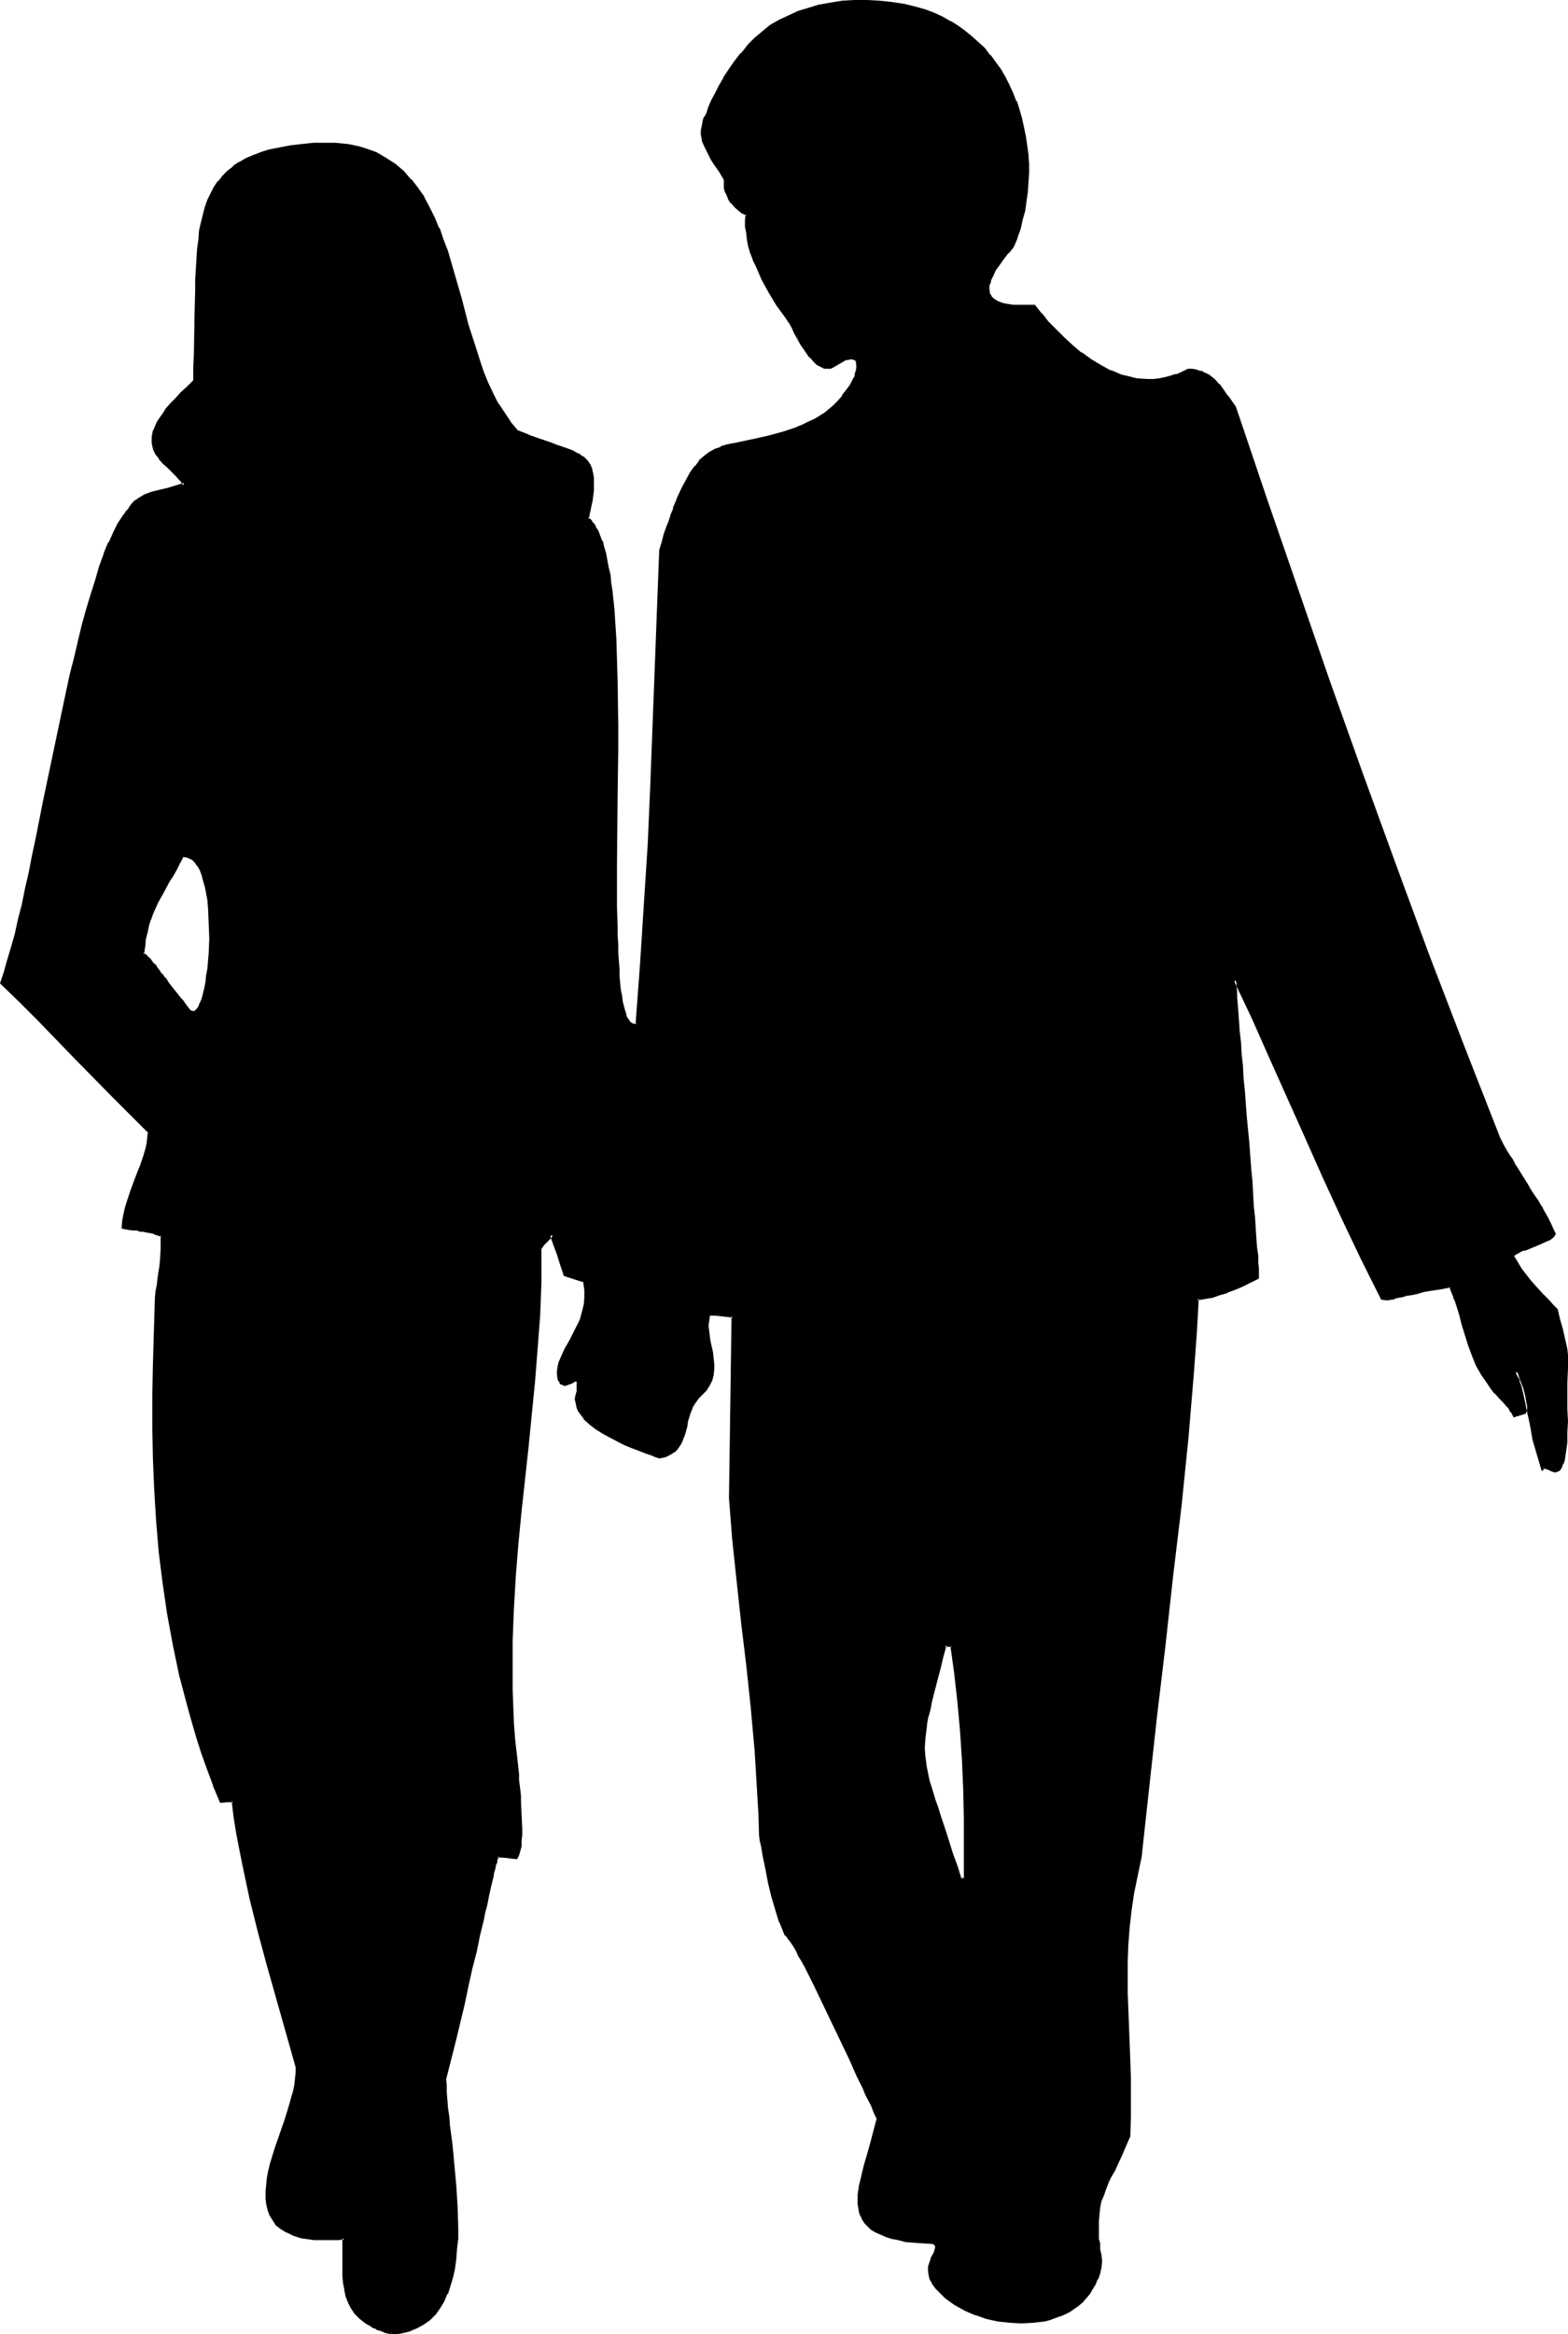
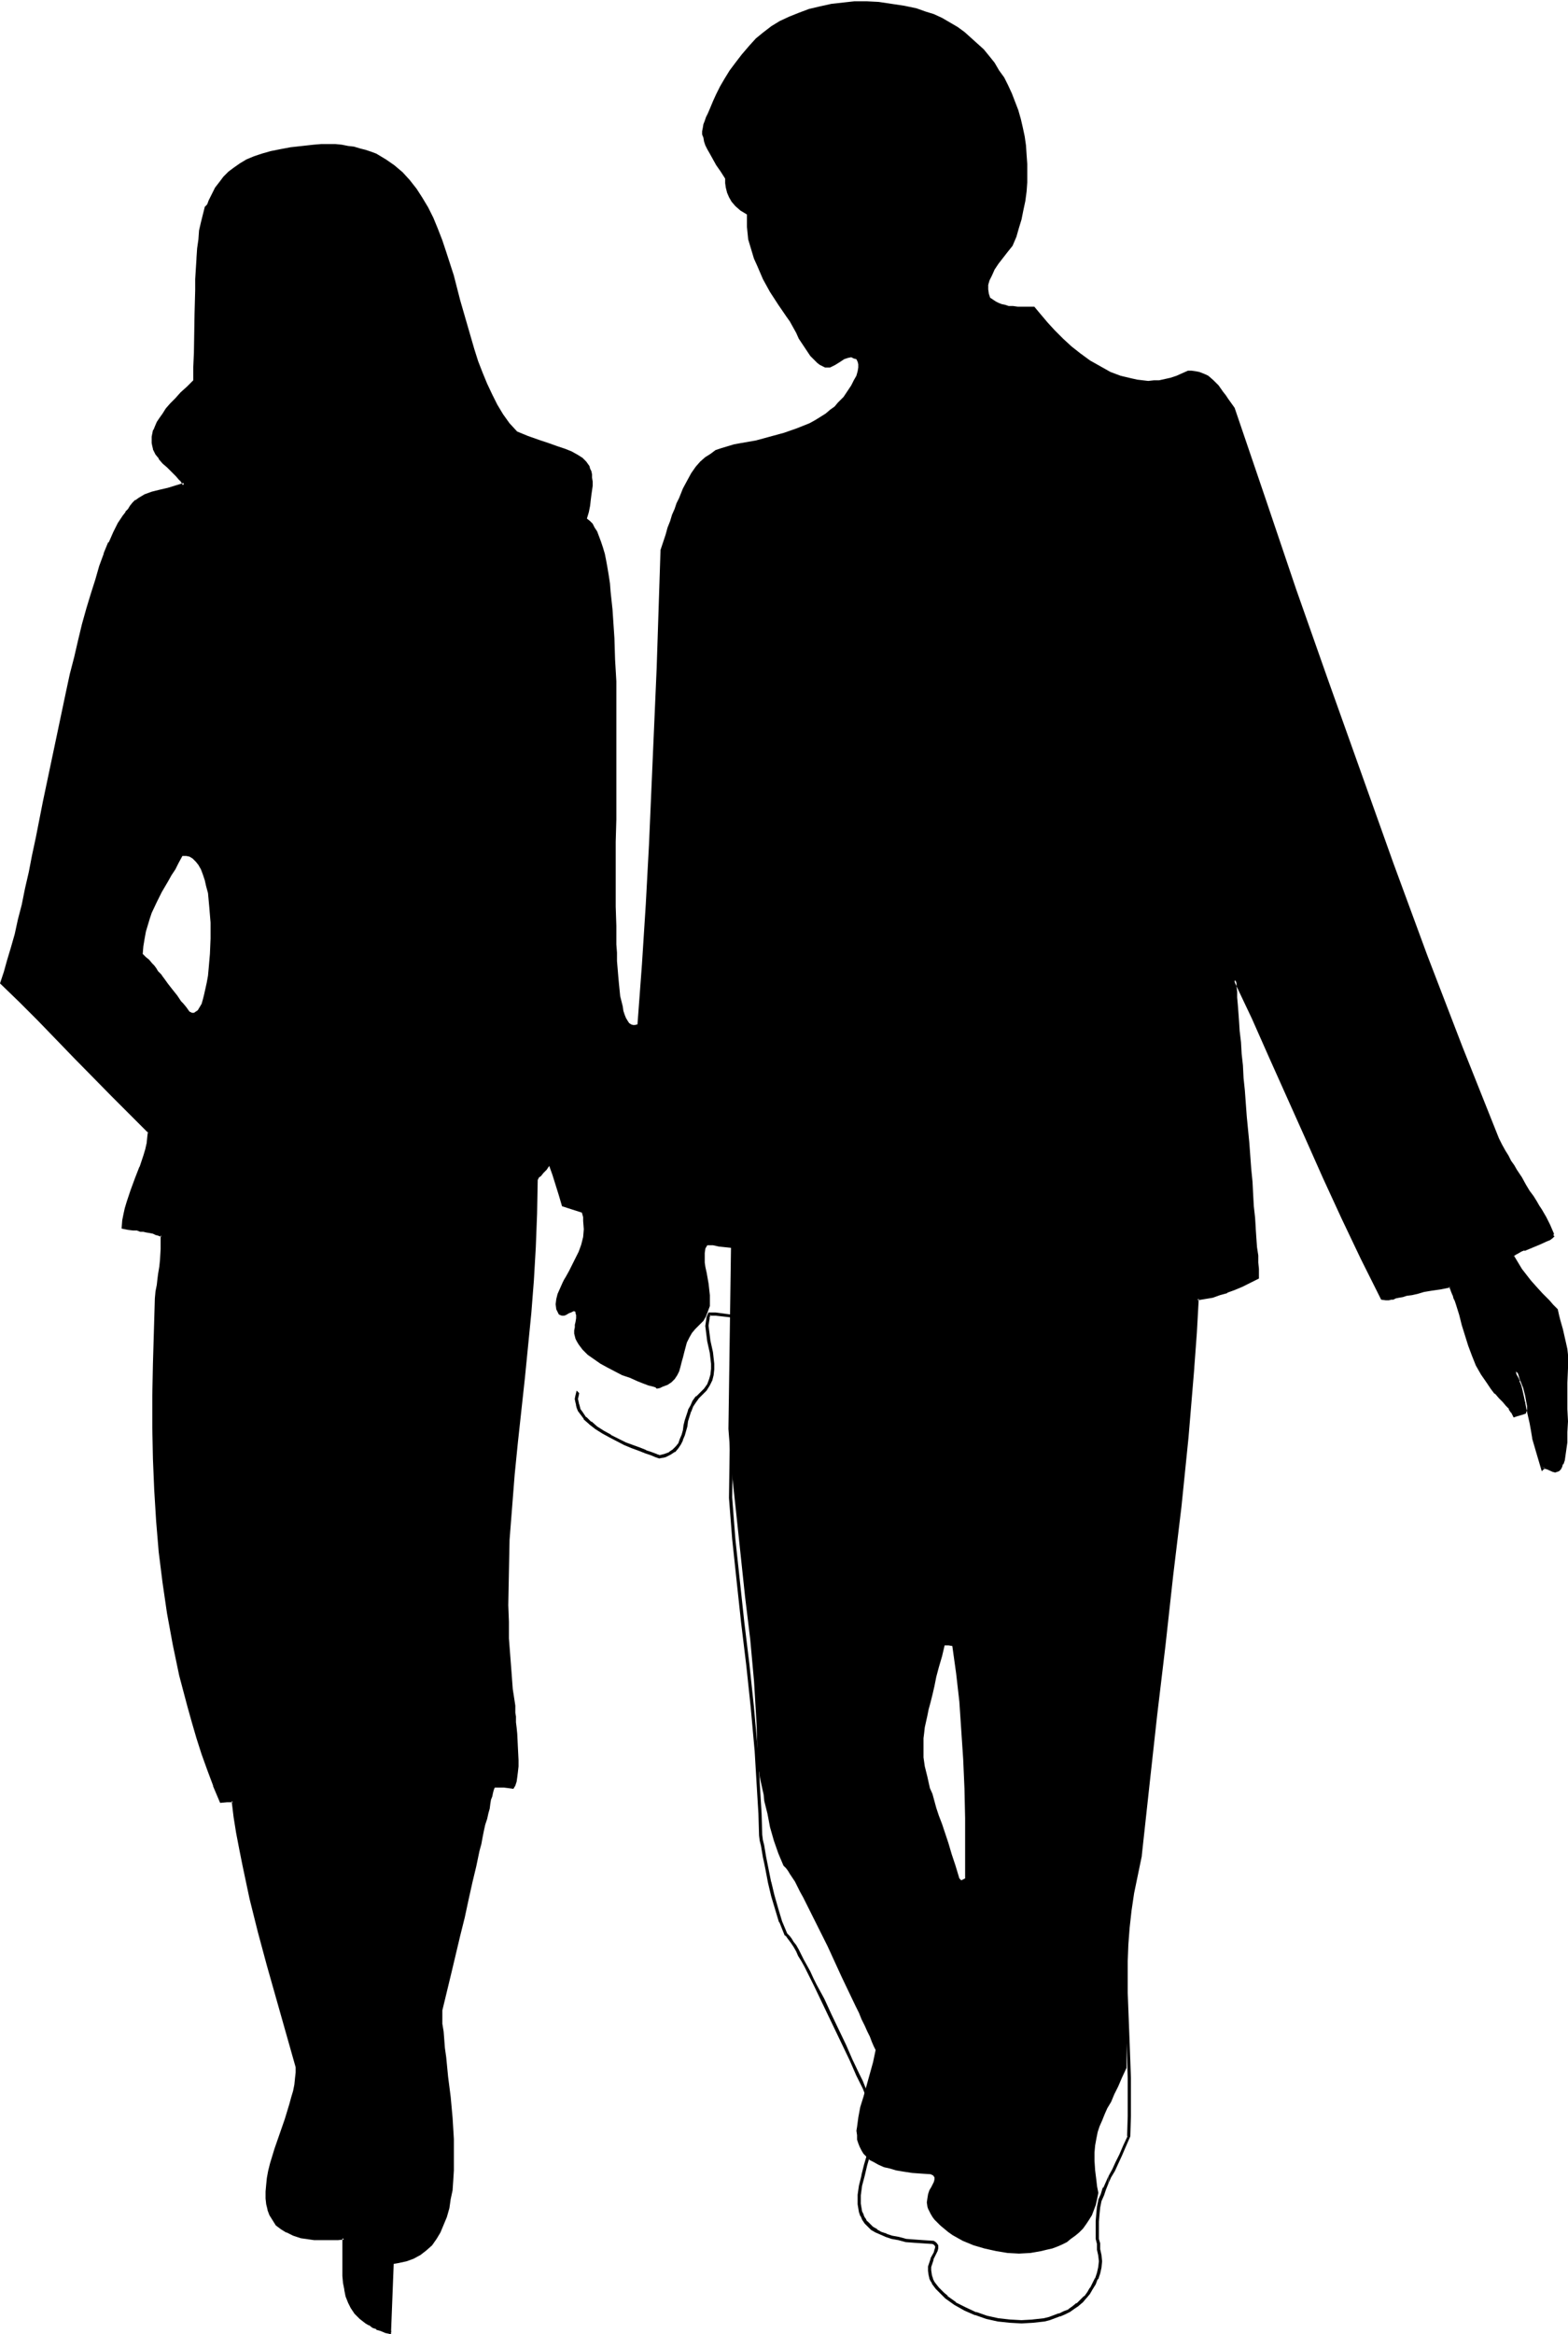
<svg xmlns="http://www.w3.org/2000/svg" xmlns:ns1="http://sodipodi.sourceforge.net/DTD/sodipodi-0.dtd" xmlns:ns2="http://www.inkscape.org/namespaces/inkscape" version="1.0" width="104.748mm" height="155.882mm" id="svg9" ns1:docname="Couple 8.wmf">
  <ns1:namedview id="namedview9" pagecolor="#ffffff" bordercolor="#000000" borderopacity="0.25" ns2:showpageshadow="2" ns2:pageopacity="0.0" ns2:pagecheckerboard="0" ns2:deskcolor="#d1d1d1" ns2:document-units="mm" />
  <defs id="defs1">
    <pattern id="WMFhbasepattern" patternUnits="userSpaceOnUse" width="6" height="6" x="0" y="0" />
  </defs>
-   <path style="fill:#000000;fill-opacity:1;fill-rule:evenodd;stroke:none" d="m 47.831,255.314 0.646,0.323 h 0.485 l 0.485,-0.323 0.485,-0.323 0.485,-0.808 0.485,-0.808 0.323,-1.131 0.323,-1.293 0.323,-1.454 0.323,-1.454 0.323,-1.778 0.162,-1.778 0.323,-3.717 0.162,-3.878 v -4.04 l -0.323,-3.878 -0.162,-1.778 -0.162,-1.778 -0.485,-1.778 -0.323,-1.454 -0.485,-1.454 -0.485,-1.293 -0.646,-1.131 -0.646,-0.808 -0.808,-0.808 -0.808,-0.485 -0.808,-0.162 h -0.97 l -0.97,1.778 -0.808,1.616 -0.97,1.454 -0.808,1.454 -1.616,2.747 -1.293,2.585 -1.293,2.747 -0.485,1.454 -0.485,1.616 -0.485,1.616 -0.323,1.778 -0.323,1.939 -0.162,1.939 0.808,0.808 0.808,0.646 0.808,0.97 0.485,0.485 0.485,0.646 0.485,0.808 0.808,0.808 0.323,0.485 0.485,0.646 0.808,1.131 1.131,1.454 1.293,1.616 0.646,0.97 0.323,0.485 0.485,0.485 0.808,0.97 z m 50.901,333.362 -1.293,-0.323 -1.131,-0.323 -0.97,-0.485 -1.131,-0.485 -0.808,-0.485 -0.808,-0.485 -1.454,-1.131 -1.293,-1.131 -0.808,-1.454 -0.808,-1.454 -0.485,-1.454 -0.485,-1.616 -0.162,-1.616 -0.162,-1.778 -0.162,-1.778 v -7.756 l -1.616,0.162 H 83.704 82.25 80.795 l -1.293,-0.162 -1.293,-0.162 -2.101,-0.323 -0.97,-0.323 -0.97,-0.323 -1.616,-0.646 -1.454,-0.808 -1.131,-0.97 -0.808,-1.131 -0.808,-1.293 -0.485,-1.293 -0.323,-1.293 -0.162,-1.616 v -1.616 l 0.162,-1.616 0.323,-1.778 0.323,-1.778 0.485,-1.778 1.131,-3.717 1.131,-3.717 1.293,-3.878 1.131,-3.555 0.485,-1.778 0.485,-1.778 0.323,-1.616 0.323,-1.616 0.162,-1.454 v -1.454 l -2.424,-8.564 -2.424,-8.564 -2.424,-8.403 -2.262,-8.564 -2.101,-8.403 -1.777,-8.241 -0.808,-4.201 -0.808,-4.04 -0.646,-4.04 -0.646,-4.04 h -1.616 l -1.454,0.162 -1.454,-4.04 -1.616,-4.04 -1.293,-4.04 -1.293,-3.878 -1.293,-4.04 -1.131,-4.04 -1.939,-7.756 -1.777,-7.918 -1.454,-7.756 -1.131,-7.756 -0.808,-7.756 -0.646,-7.756 -0.646,-7.918 -0.162,-7.756 -0.162,-7.918 v -8.08 -8.08 l 0.323,-8.241 0.162,-8.241 0.323,-1.778 0.162,-1.616 0.323,-1.454 0.162,-1.131 0.162,-1.131 0.162,-0.97 0.162,-1.616 v -2.747 -2.585 -0.97 l -0.808,-0.323 -0.646,-0.162 -0.808,-0.162 -0.808,-0.162 -0.97,-0.323 h -0.646 l -0.808,-0.162 -0.808,-0.162 -0.97,-0.162 -1.131,-0.162 -1.293,-0.162 0.162,-1.616 0.162,-1.616 0.485,-1.616 0.323,-1.454 1.131,-3.07 0.97,-2.909 1.131,-2.909 1.131,-2.909 0.323,-1.454 0.485,-1.454 0.162,-1.454 0.162,-1.616 -4.686,-4.525 -4.525,-4.686 -9.372,-9.534 -9.372,-9.695 -4.686,-4.686 -4.686,-4.525 0.97,-2.585 0.808,-2.909 0.97,-3.232 0.808,-3.555 0.808,-3.555 0.97,-3.878 0.808,-3.878 0.97,-4.201 0.97,-4.363 0.808,-4.363 1.939,-9.049 3.717,-18.583 2.101,-9.049 0.97,-4.525 0.97,-4.363 0.97,-4.201 1.131,-4.201 0.97,-3.878 1.131,-3.878 1.131,-3.555 1.131,-3.232 1.131,-3.232 1.131,-2.747 1.131,-2.585 1.131,-2.262 1.293,-1.939 0.646,-0.808 0.646,-0.646 0.485,-0.808 0.646,-0.808 0.646,-0.646 0.646,-0.485 1.616,-0.97 1.777,-0.646 1.939,-0.485 1.939,-0.485 2.101,-0.485 2.101,-0.646 -0.808,-1.293 -0.97,-1.131 -2.262,-2.262 -1.131,-0.97 -0.97,-1.131 -0.808,-1.131 -0.485,-1.131 -0.323,-0.808 -0.162,-0.646 v -0.646 -0.808 l 0.323,-0.808 0.162,-0.97 0.323,-0.808 0.485,-0.97 0.646,-1.131 0.808,-1.131 0.808,-1.131 1.131,-1.293 1.293,-1.293 1.293,-1.454 1.454,-1.454 1.777,-1.616 0.162,-3.717 v -3.555 l 0.162,-3.393 V 82.411 79.18 l 0.162,-3.07 v -2.909 -2.747 l 0.162,-2.585 0.162,-2.585 0.162,-2.424 0.323,-2.424 0.323,-2.101 0.323,-2.101 0.485,-2.101 0.485,-1.778 0.646,-1.778 0.808,-1.616 0.808,-1.616 1.131,-1.454 0.97,-1.293 1.293,-1.293 1.293,-0.97 1.616,-1.131 1.616,-0.97 1.939,-0.808 1.939,-0.646 2.262,-0.646 2.424,-0.485 2.585,-0.485 2.909,-0.323 2.909,-0.323 1.939,-0.162 h 1.777 1.777 l 1.616,0.162 1.616,0.323 1.454,0.162 1.616,0.485 1.293,0.323 1.454,0.485 1.293,0.485 2.424,1.454 2.101,1.454 2.101,1.778 1.778,1.939 1.777,2.262 1.454,2.262 1.454,2.424 1.293,2.585 1.131,2.747 1.131,2.909 0.97,2.909 1.939,5.979 1.616,6.302 1.777,6.14 1.778,6.14 0.97,3.07 1.131,2.909 1.131,2.747 1.293,2.747 1.293,2.585 1.454,2.424 1.616,2.262 1.939,2.101 2.747,1.131 2.747,0.97 2.424,0.808 2.262,0.808 1.939,0.646 1.616,0.646 1.454,0.808 1.293,0.808 0.97,0.97 0.808,1.131 0.162,0.646 0.323,0.646 0.162,0.808 v 0.808 l 0.162,0.97 v 1.131 l -0.162,1.131 -0.162,1.131 -0.162,1.293 -0.162,1.454 -0.323,1.616 -0.485,1.616 0.808,0.646 0.646,0.646 0.485,0.97 0.646,0.97 0.485,1.293 0.485,1.293 0.485,1.454 0.485,1.616 0.323,1.616 0.323,1.778 0.323,1.939 0.323,2.101 0.162,2.101 0.485,4.525 0.162,2.424 0.323,4.848 0.162,5.333 0.323,5.494 v 5.494 5.817 5.817 11.796 5.979 l -0.162,5.656 v 5.656 10.665 l 0.162,4.848 v 2.424 2.262 l 0.162,2.101 v 2.101 l 0.162,1.939 0.162,1.939 0.162,1.778 0.162,1.616 0.162,1.616 0.323,1.293 0.323,1.293 0.162,1.131 0.323,0.97 0.323,0.808 0.485,0.808 0.323,0.485 0.485,0.323 0.485,0.162 h 0.485 l 0.646,-0.162 1.131,-15.19 0.97,-15.19 0.808,-15.028 0.646,-14.866 1.293,-29.733 0.97,-29.733 0.646,-1.939 0.646,-1.939 0.485,-1.778 0.646,-1.616 0.485,-1.616 0.646,-1.454 0.485,-1.454 0.646,-1.293 0.97,-2.424 1.131,-2.101 0.97,-1.778 1.131,-1.616 1.131,-1.293 1.293,-1.131 1.293,-0.808 1.293,-0.97 1.454,-0.485 1.616,-0.485 1.616,-0.485 1.778,-0.323 3.717,-0.646 3.555,-0.97 3.555,-0.97 3.232,-1.131 1.616,-0.646 1.616,-0.646 1.454,-0.808 1.293,-0.808 1.293,-0.808 1.131,-0.97 1.131,-0.808 0.808,-0.97 1.454,-1.454 0.97,-1.454 0.97,-1.454 0.646,-1.293 0.646,-1.131 0.323,-1.131 0.162,-0.97 v -0.808 l -0.162,-0.646 -0.323,-0.646 -0.646,-0.162 -0.646,-0.323 -0.808,0.162 -0.97,0.323 -0.97,0.646 -1.293,0.808 -0.646,0.323 -0.646,0.323 h -0.646 -0.646 l -0.646,-0.323 -0.646,-0.323 -0.646,-0.485 -0.485,-0.485 -1.293,-1.293 -0.97,-1.454 -0.97,-1.454 -0.97,-1.454 -0.646,-1.454 -0.808,-1.454 -0.808,-1.454 -0.808,-1.131 -2.101,-3.07 -2.101,-3.232 -1.778,-3.232 -1.454,-3.393 -0.808,-1.778 -0.485,-1.616 -0.485,-1.616 -0.485,-1.616 -0.162,-1.616 -0.162,-1.616 v -1.616 -1.454 l -0.808,-0.485 -0.808,-0.485 -1.293,-1.131 -0.97,-1.131 -0.646,-1.131 -0.485,-1.131 -0.323,-1.293 -0.162,-1.131 v -1.131 l -1.131,-1.778 -1.131,-1.616 -0.808,-1.454 -0.808,-1.454 -0.646,-1.131 -0.485,-0.97 -0.323,-0.97 -0.162,-0.97 -0.323,-0.808 v -0.808 l 0.162,-0.808 0.162,-0.97 0.323,-0.808 0.323,-0.97 0.485,-0.97 0.485,-1.131 0.808,-1.939 0.808,-1.778 0.97,-1.939 1.131,-1.939 1.293,-2.101 1.454,-1.939 1.616,-2.101 1.939,-2.262 1.616,-1.778 1.778,-1.454 2.101,-1.616 2.101,-1.293 2.424,-1.131 2.424,-0.97 2.585,-0.97 2.747,-0.646 2.909,-0.646 2.909,-0.323 2.909,-0.323 h 3.07 l 3.07,0.162 3.232,0.485 3.232,0.485 3.07,0.646 2.262,0.808 2.101,0.646 2.101,0.97 1.939,1.131 1.939,1.131 1.778,1.293 1.616,1.454 1.616,1.454 1.616,1.454 1.454,1.778 1.293,1.616 1.131,1.939 1.293,1.778 0.97,1.939 0.97,2.101 0.808,2.101 0.808,2.101 0.646,2.262 0.485,2.101 0.485,2.262 0.323,2.262 0.162,2.424 0.162,2.262 v 2.262 2.424 l -0.162,2.262 -0.323,2.424 -0.485,2.262 -0.485,2.424 -0.646,2.101 -0.646,2.262 -0.97,2.262 -1.293,1.616 -1.131,1.454 -1.131,1.454 -0.97,1.454 -0.646,1.454 -0.646,1.293 -0.323,1.131 v 1.131 l 0.162,1.131 0.162,0.485 0.162,0.485 0.485,0.323 0.485,0.323 0.485,0.323 0.646,0.323 0.808,0.323 0.808,0.162 0.97,0.323 h 1.131 l 1.131,0.162 h 2.747 1.454 l 1.616,1.939 1.778,2.101 1.778,1.939 2.101,2.101 2.101,1.939 2.262,1.778 2.424,1.778 2.585,1.454 2.585,1.454 2.585,0.97 2.747,0.646 1.454,0.323 2.747,0.323 1.454,-0.162 h 1.293 l 1.454,-0.323 1.454,-0.323 1.454,-0.485 1.454,-0.646 1.454,-0.646 h 0.97 l 1.131,0.162 0.808,0.162 0.808,0.323 0.808,0.323 0.646,0.323 1.293,1.131 1.293,1.293 1.131,1.616 0.646,0.808 0.646,0.97 0.808,1.131 0.808,1.131 7.756,22.784 7.756,22.946 8.08,22.946 8.241,23.108 8.241,23.108 8.564,23.269 8.887,23.108 9.211,23.108 0.808,1.616 0.808,1.454 0.808,1.293 0.646,1.293 0.808,1.131 0.646,1.131 1.293,1.939 0.97,1.778 0.97,1.616 0.97,1.293 0.808,1.293 0.646,1.131 0.646,0.97 1.131,1.939 0.97,1.939 0.485,1.131 0.485,1.131 -0.162,0.485 -0.485,0.323 -0.485,0.485 -0.808,0.323 -1.778,0.808 -3.878,1.454 -0.97,0.323 -0.646,0.323 -0.646,0.485 -0.323,0.162 -0.323,0.323 0.162,0.323 0.97,1.778 0.97,1.454 1.131,1.454 1.131,1.616 1.293,1.454 1.616,1.778 0.808,0.808 0.97,0.97 0.97,1.131 1.131,0.97 0.323,1.454 0.323,1.293 0.162,1.131 0.323,1.131 0.485,1.778 0.485,1.616 0.162,1.454 0.162,1.616 0.162,1.454 v 1.778 l -0.162,3.717 v 6.625 3.07 2.747 l -0.162,2.424 -0.162,2.424 -0.485,2.101 -0.323,0.97 -0.323,0.646 -0.162,0.485 -0.323,0.485 -0.485,0.162 h -0.323 l -0.646,-0.162 -1.293,-0.485 -0.646,-0.162 h -0.323 l -0.323,0.323 -1.131,-3.878 -0.97,-3.878 -0.485,-1.939 -0.323,-1.939 -0.646,-3.555 -0.323,-1.616 -0.323,-1.616 -0.323,-1.454 -0.485,-1.293 -0.323,-1.131 -0.485,-0.97 -0.323,-0.808 -0.646,-0.485 0.162,0.323 v 0.323 l 0.162,0.646 0.323,0.646 0.323,0.808 0.485,1.616 0.485,1.939 0.485,1.616 v 0.808 0.646 0.646 l -0.162,0.323 -0.646,0.323 -1.293,0.162 -0.646,0.323 -0.485,-0.97 -0.646,-0.808 -0.646,-0.97 -0.808,-0.808 -0.97,-1.131 -0.97,-1.131 -1.131,-1.293 -0.97,-1.293 -1.454,-2.101 -1.131,-2.262 -1.131,-2.424 -0.97,-2.585 -1.616,-5.171 -0.646,-2.585 -0.808,-2.585 -0.323,-0.97 -0.323,-0.646 -0.162,-0.485 -0.162,-0.485 -0.323,-0.808 -0.162,-0.485 -0.323,-0.646 -2.424,0.323 -2.262,0.485 -1.939,0.323 -1.778,0.323 -1.454,0.323 -1.131,0.323 -1.131,0.162 -0.97,0.323 -0.808,0.162 -0.646,0.162 -0.485,0.162 h -0.485 l -0.808,0.162 -0.97,-0.162 -5.009,-10.18 -4.848,-10.18 -4.686,-10.18 -4.525,-10.18 -4.525,-10.18 -4.525,-10.019 -4.363,-9.857 -4.525,-9.534 -0.162,0.162 v 0.646 l 0.162,0.323 v 0.485 1.293 l 0.162,1.454 0.162,1.778 0.162,2.101 0.162,2.262 0.162,2.585 0.162,2.585 0.323,2.909 0.162,3.07 0.323,3.07 0.162,3.232 0.646,6.464 0.485,6.787 0.485,6.464 0.323,3.393 0.323,3.07 0.162,2.909 0.162,2.909 0.323,2.747 0.162,2.424 0.162,2.262 0.162,2.101 0.162,1.778 v 1.616 1.131 l 0.162,0.646 v 0.323 l -2.101,1.131 -2.101,0.97 -1.777,0.808 -1.778,0.646 -1.939,0.646 -1.777,0.485 -1.778,0.485 -1.939,0.162 -0.646,8.726 -0.485,8.726 -1.454,17.452 -1.778,17.613 -2.101,17.452 -2.101,17.452 -2.101,17.613 -1.939,17.775 -1.778,17.775 -1.131,4.848 -0.808,4.525 -0.808,4.525 -0.323,4.363 -0.323,4.201 -0.162,4.201 -0.162,4.04 0.162,4.04 v 4.201 l 0.162,4.201 0.162,4.201 0.162,4.363 0.162,4.525 v 4.686 4.848 5.171 l -1.131,2.424 -0.97,2.262 -0.97,1.939 -0.808,1.939 -0.97,1.616 -0.646,1.454 -0.646,1.616 -0.646,1.454 -0.485,1.454 -0.323,1.616 -0.323,1.778 -0.162,1.778 v 2.101 l 0.162,2.424 0.162,1.293 0.162,1.293 0.162,1.454 0.323,1.616 -0.323,1.616 -0.323,1.454 -0.485,1.293 -0.485,1.293 -0.808,1.293 -0.646,0.97 -0.808,1.131 -0.97,0.97 -0.97,0.808 -1.131,0.808 -0.97,0.808 -1.293,0.646 -1.131,0.485 -1.293,0.485 -1.454,0.323 -1.293,0.323 -2.747,0.485 -2.909,0.162 -2.909,-0.162 -2.909,-0.485 -2.909,-0.646 -2.747,-0.808 -2.747,-1.131 -2.585,-1.454 -1.131,-0.808 -0.97,-0.808 -0.97,-0.808 -0.808,-0.808 -0.646,-0.646 -0.485,-0.646 -0.485,-0.808 -0.323,-0.646 -0.323,-0.646 -0.162,-0.485 -0.162,-1.131 0.162,-1.131 0.162,-0.97 0.323,-0.97 0.485,-0.808 0.323,-0.646 0.323,-0.646 0.162,-0.646 v -0.485 l -0.323,-0.485 -0.323,-0.162 -0.323,-0.162 -2.424,-0.162 -2.262,-0.162 -2.101,-0.323 -1.939,-0.323 -1.616,-0.485 -1.454,-0.323 -1.454,-0.646 -1.131,-0.646 -0.97,-0.485 -0.808,-0.808 -0.808,-0.808 -0.485,-0.808 -0.485,-0.97 -0.323,-0.808 -0.323,-0.97 v -1.131 l -0.162,-1.131 0.162,-0.97 0.323,-2.424 0.485,-2.585 0.808,-2.585 0.808,-2.909 0.808,-2.909 0.808,-2.909 0.646,-3.07 -0.485,-0.97 -0.485,-1.131 -0.485,-1.293 -0.646,-1.293 -0.646,-1.454 -0.808,-1.616 -0.646,-1.616 -0.808,-1.616 -1.777,-3.717 -1.778,-3.717 -3.555,-7.756 -1.939,-3.878 -1.778,-3.555 -0.808,-1.616 -0.808,-1.616 -0.808,-1.616 -0.808,-1.454 -0.646,-1.293 -0.646,-1.293 -0.646,-0.97 -0.646,-0.97 -0.485,-0.808 -0.485,-0.646 -0.323,-0.323 -0.323,-0.323 -1.293,-3.07 -1.131,-3.232 -0.97,-3.393 -0.646,-3.393 -0.808,-3.232 -0.162,-1.616 -0.323,-1.454 -0.646,-2.909 -0.162,-1.293 -0.323,-1.293 -0.162,-5.494 -0.162,-5.332 -0.646,-10.827 -0.97,-10.665 -1.293,-10.665 -1.131,-10.665 -1.131,-10.665 -1.131,-10.503 -0.808,-10.503 0.323,-22.946 0.323,-22.784 -3.07,-0.323 -1.454,-0.323 h -1.454 l -0.485,0.808 -0.162,1.131 v 1.131 1.293 l 0.162,1.131 0.323,1.454 0.485,2.747 0.323,2.909 v 1.454 1.293 l -0.485,1.293 -0.485,1.293 -0.646,1.131 -1.131,1.131 -0.97,0.97 -0.808,0.97 -0.646,1.131 -0.646,1.293 -0.646,2.424 -0.323,1.293 -0.323,1.131 -0.323,1.293 -0.323,1.131 -0.485,0.97 -0.646,0.97 -0.808,0.808 -0.97,0.646 -1.293,0.485 -0.646,0.323 -0.808,0.162 -0.323,-0.323 -0.485,-0.162 -1.293,-0.323 -1.293,-0.485 -1.616,-0.646 -1.778,-0.808 -1.939,-0.646 -3.717,-1.939 -1.778,-0.97 -1.616,-1.131 -1.616,-1.131 -1.293,-1.293 -0.97,-1.293 -0.485,-0.808 -0.323,-0.646 -0.162,-0.646 -0.162,-0.646 v -0.808 l 0.162,-0.808 v -0.646 l 0.162,-0.646 0.162,-0.97 v -0.808 l -0.162,-0.485 v -0.323 l -0.323,-0.162 h -0.162 l -0.323,0.162 -0.323,0.162 -0.485,0.162 -0.808,0.485 -0.485,0.162 h -0.485 l -0.485,-0.162 -0.323,-0.162 -0.323,-0.646 -0.323,-0.646 -0.162,-1.293 0.162,-1.293 0.323,-1.293 0.646,-1.454 0.646,-1.454 0.323,-0.646 0.485,-0.808 0.808,-1.454 1.616,-3.232 0.808,-1.616 0.646,-1.778 0.485,-1.939 0.162,-1.939 -0.162,-2.101 v -0.97 l -0.323,-1.131 -5.009,-1.616 -0.808,-2.747 -0.808,-2.585 -0.808,-2.585 -0.808,-2.262 -0.646,0.97 -0.808,0.808 -0.646,0.808 -0.485,0.323 -0.323,0.646 -0.162,8.564 -0.323,8.403 -0.485,8.403 -0.646,8.241 -1.616,16.321 -1.777,16.321 -0.808,8.08 -0.646,8.241 -0.646,8.241 -0.162,8.08 -0.162,8.403 0.162,4.201 v 4.201 l 0.323,4.201 0.323,4.201 0.323,4.363 0.646,4.201 v 0.808 0.97 l 0.162,0.97 v 1.454 l 0.162,1.293 0.162,1.616 0.162,3.393 0.162,3.232 v 1.616 l -0.162,1.454 -0.162,1.293 -0.162,1.131 -0.323,0.97 -0.485,0.808 -1.131,-0.162 -1.293,-0.162 h -2.262 l -0.162,0.323 -0.162,0.485 -0.162,0.646 -0.162,0.808 -0.323,0.808 -0.162,0.97 -0.162,1.293 -0.323,1.131 -0.323,1.454 -0.485,1.454 -0.323,1.454 -0.323,1.616 -0.323,1.778 -0.485,1.778 -0.808,3.878 -0.97,4.04 -0.97,4.363 -0.97,4.525 -1.131,4.525 -2.262,9.534 -2.262,9.372 v 1.616 1.778 l 0.323,1.939 0.162,2.101 0.162,2.101 0.323,2.262 0.485,5.009 0.646,5.009 0.485,5.333 0.323,5.332 v 5.333 2.585 l -0.162,2.585 -0.162,2.424 -0.485,2.262 -0.323,2.262 -0.646,2.262 -0.808,1.939 -0.808,1.939 -0.97,1.616 -1.131,1.616 -1.454,1.293 -1.454,1.131 -1.778,0.97 -1.777,0.646 -2.262,0.485 -0.97,0.162 z m 143.492,-114.568 0.323,0.323 0.162,0.162 0.323,-0.162 0.323,-0.162 0.323,-0.162 v -7.595 -7.595 l -0.162,-7.433 -0.323,-7.433 -0.485,-7.272 -0.485,-7.272 -0.808,-7.11 -0.97,-6.948 -0.97,-0.162 h -0.97 l -0.646,2.747 -0.808,2.747 -0.646,2.424 -0.485,2.424 -0.485,2.101 -0.485,1.939 -0.485,1.778 -0.323,1.616 -0.323,1.454 -0.323,1.454 -0.162,1.454 -0.162,1.293 v 2.424 2.424 l 0.323,2.262 0.646,2.585 0.323,1.454 0.323,1.454 0.646,1.454 0.485,1.778 0.485,1.778 0.646,1.939 0.808,2.101 0.808,2.424 0.808,2.424 0.808,2.747 0.97,2.909 z" id="path1" />
-   <path style="fill:#000000;fill-opacity:1;fill-rule:evenodd;stroke:none" d="m 47.669,255.637 0.646,0.323 h 0.646 l 0.646,-0.162 0.646,-0.646 0.485,-0.808 v 0 l 0.485,-0.808 v -0.162 l 0.485,-1.131 0.323,-1.131 0.323,-1.454 v 0 l 0.323,-1.616 0.162,-1.616 0.323,-1.939 0.323,-3.717 v 0 l 0.162,-3.878 -0.162,-4.04 -0.162,-3.878 v 0 l -0.162,-1.939 -0.323,-1.778 -0.323,-1.616 v 0 l -0.485,-1.616 -0.323,-1.454 h -0.162 l -0.485,-1.293 -0.646,-1.131 v 0 l -0.646,-0.97 -0.808,-0.808 -0.97,-0.485 -0.97,-0.323 h -1.293 l -0.97,2.101 -0.808,1.616 v -0.162 l -0.97,1.616 -0.808,1.454 v 0 l -1.616,2.747 -1.293,2.585 -1.293,2.747 -0.485,1.454 -0.162,0.162 -0.485,1.454 -0.323,1.616 -0.485,1.778 v 0.162 l -0.162,1.778 -0.323,2.262 1.131,0.97 v -0.162 l 0.646,0.808 v -0.162 l 0.808,0.97 v 0 l 0.485,0.646 -0.162,-0.162 0.646,0.646 0.485,0.808 h 0.162 l 0.646,0.97 h -0.162 l 0.485,0.485 v 0 l 0.485,0.485 h -0.162 l 0.97,1.293 h 0.162 l 0.97,1.293 v 0 l 1.293,1.778 v 0 l 0.808,0.808 h -0.162 l 0.323,0.485 0.485,0.485 v 0 l 0.808,0.97 0.97,1.293 0.485,-0.646 -0.808,-0.97 -0.808,-1.131 v 0 l -0.323,-0.485 -0.485,-0.485 v 0 l -0.646,-0.808 v 0 l -1.293,-1.616 v 0 l -1.131,-1.454 v 0 l -0.808,-1.293 h -0.162 l -0.323,-0.485 v 0 l -0.323,-0.485 h -0.162 l -0.646,-0.97 v 0 l -0.485,-0.646 -0.485,-0.808 h -0.162 l -0.485,-0.485 v 0 L 37.974,241.902 v 0 l -0.808,-0.646 v -0.162 l -0.97,-0.646 0.162,0.485 0.323,-2.101 0.162,-1.939 v 0.162 l 0.485,-1.939 0.323,-1.616 0.485,-1.454 v 0.162 l 0.485,-1.454 1.293,-2.909 1.454,-2.585 1.454,-2.747 v 0 l 0.97,-1.454 0.808,-1.454 v 0 l 0.808,-1.616 0.97,-1.778 -0.323,0.162 h 0.97 -0.162 l 0.97,0.323 h -0.162 l 0.808,0.323 v 0 l 0.646,0.646 v 0 l 0.646,0.97 v -0.162 l 0.646,1.131 0.485,1.293 v 0 l 0.323,1.293 0.485,1.616 v 0 l 0.323,1.616 0.323,1.778 0.162,1.939 v -0.162 l 0.162,3.878 0.162,4.04 -0.162,3.878 v 0 l -0.323,3.717 -0.323,1.778 -0.162,1.616 -0.323,1.616 v 0 l -0.323,1.293 -0.323,1.293 -0.485,1.131 v -0.162 l -0.323,0.97 v 0 l -0.485,0.646 v 0 l -0.485,0.485 0.162,-0.162 -0.485,0.323 0.162,-0.162 h -0.485 0.162 l -0.646,-0.162 h 0.162 z" id="path2" />
+   <path style="fill:#000000;fill-opacity:1;fill-rule:evenodd;stroke:none" d="m 47.831,255.314 0.646,0.323 h 0.485 l 0.485,-0.323 0.485,-0.323 0.485,-0.808 0.485,-0.808 0.323,-1.131 0.323,-1.293 0.323,-1.454 0.323,-1.454 0.323,-1.778 0.162,-1.778 0.323,-3.717 0.162,-3.878 v -4.04 l -0.323,-3.878 -0.162,-1.778 -0.162,-1.778 -0.485,-1.778 -0.323,-1.454 -0.485,-1.454 -0.485,-1.293 -0.646,-1.131 -0.646,-0.808 -0.808,-0.808 -0.808,-0.485 -0.808,-0.162 h -0.97 l -0.97,1.778 -0.808,1.616 -0.97,1.454 -0.808,1.454 -1.616,2.747 -1.293,2.585 -1.293,2.747 -0.485,1.454 -0.485,1.616 -0.485,1.616 -0.323,1.778 -0.323,1.939 -0.162,1.939 0.808,0.808 0.808,0.646 0.808,0.97 0.485,0.485 0.485,0.646 0.485,0.808 0.808,0.808 0.323,0.485 0.485,0.646 0.808,1.131 1.131,1.454 1.293,1.616 0.646,0.97 0.323,0.485 0.485,0.485 0.808,0.97 z m 50.901,333.362 -1.293,-0.323 -1.131,-0.323 -0.97,-0.485 -1.131,-0.485 -0.808,-0.485 -0.808,-0.485 -1.454,-1.131 -1.293,-1.131 -0.808,-1.454 -0.808,-1.454 -0.485,-1.454 -0.485,-1.616 -0.162,-1.616 -0.162,-1.778 -0.162,-1.778 v -7.756 l -1.616,0.162 H 83.704 82.25 80.795 l -1.293,-0.162 -1.293,-0.162 -2.101,-0.323 -0.97,-0.323 -0.97,-0.323 -1.616,-0.646 -1.454,-0.808 -1.131,-0.97 -0.808,-1.131 -0.808,-1.293 -0.485,-1.293 -0.323,-1.293 -0.162,-1.616 v -1.616 l 0.162,-1.616 0.323,-1.778 0.323,-1.778 0.485,-1.778 1.131,-3.717 1.131,-3.717 1.293,-3.878 1.131,-3.555 0.485,-1.778 0.485,-1.778 0.323,-1.616 0.323,-1.616 0.162,-1.454 v -1.454 l -2.424,-8.564 -2.424,-8.564 -2.424,-8.403 -2.262,-8.564 -2.101,-8.403 -1.777,-8.241 -0.808,-4.201 -0.808,-4.04 -0.646,-4.04 -0.646,-4.04 h -1.616 l -1.454,0.162 -1.454,-4.04 -1.616,-4.04 -1.293,-4.04 -1.293,-3.878 -1.293,-4.04 -1.131,-4.04 -1.939,-7.756 -1.777,-7.918 -1.454,-7.756 -1.131,-7.756 -0.808,-7.756 -0.646,-7.756 -0.646,-7.918 -0.162,-7.756 -0.162,-7.918 v -8.08 -8.08 l 0.323,-8.241 0.162,-8.241 0.323,-1.778 0.162,-1.616 0.323,-1.454 0.162,-1.131 0.162,-1.131 0.162,-0.97 0.162,-1.616 v -2.747 -2.585 -0.97 l -0.808,-0.323 -0.646,-0.162 -0.808,-0.162 -0.808,-0.162 -0.97,-0.323 h -0.646 l -0.808,-0.162 -0.808,-0.162 -0.97,-0.162 -1.131,-0.162 -1.293,-0.162 0.162,-1.616 0.162,-1.616 0.485,-1.616 0.323,-1.454 1.131,-3.07 0.97,-2.909 1.131,-2.909 1.131,-2.909 0.323,-1.454 0.485,-1.454 0.162,-1.454 0.162,-1.616 -4.686,-4.525 -4.525,-4.686 -9.372,-9.534 -9.372,-9.695 -4.686,-4.686 -4.686,-4.525 0.97,-2.585 0.808,-2.909 0.97,-3.232 0.808,-3.555 0.808,-3.555 0.97,-3.878 0.808,-3.878 0.97,-4.201 0.97,-4.363 0.808,-4.363 1.939,-9.049 3.717,-18.583 2.101,-9.049 0.97,-4.525 0.97,-4.363 0.97,-4.201 1.131,-4.201 0.97,-3.878 1.131,-3.878 1.131,-3.555 1.131,-3.232 1.131,-3.232 1.131,-2.747 1.131,-2.585 1.131,-2.262 1.293,-1.939 0.646,-0.808 0.646,-0.646 0.485,-0.808 0.646,-0.808 0.646,-0.646 0.646,-0.485 1.616,-0.97 1.777,-0.646 1.939,-0.485 1.939,-0.485 2.101,-0.485 2.101,-0.646 -0.808,-1.293 -0.97,-1.131 -2.262,-2.262 -1.131,-0.97 -0.97,-1.131 -0.808,-1.131 -0.485,-1.131 -0.323,-0.808 -0.162,-0.646 v -0.646 -0.808 l 0.323,-0.808 0.162,-0.97 0.323,-0.808 0.485,-0.97 0.646,-1.131 0.808,-1.131 0.808,-1.131 1.131,-1.293 1.293,-1.293 1.293,-1.454 1.454,-1.454 1.777,-1.616 0.162,-3.717 v -3.555 l 0.162,-3.393 V 82.411 79.18 l 0.162,-3.07 v -2.909 -2.747 l 0.162,-2.585 0.162,-2.585 0.162,-2.424 0.323,-2.424 0.323,-2.101 0.323,-2.101 0.485,-2.101 0.485,-1.778 0.646,-1.778 0.808,-1.616 0.808,-1.616 1.131,-1.454 0.97,-1.293 1.293,-1.293 1.293,-0.97 1.616,-1.131 1.616,-0.97 1.939,-0.808 1.939,-0.646 2.262,-0.646 2.424,-0.485 2.585,-0.485 2.909,-0.323 2.909,-0.323 1.939,-0.162 h 1.777 1.777 l 1.616,0.162 1.616,0.323 1.454,0.162 1.616,0.485 1.293,0.323 1.454,0.485 1.293,0.485 2.424,1.454 2.101,1.454 2.101,1.778 1.778,1.939 1.777,2.262 1.454,2.262 1.454,2.424 1.293,2.585 1.131,2.747 1.131,2.909 0.97,2.909 1.939,5.979 1.616,6.302 1.777,6.14 1.778,6.14 0.97,3.07 1.131,2.909 1.131,2.747 1.293,2.747 1.293,2.585 1.454,2.424 1.616,2.262 1.939,2.101 2.747,1.131 2.747,0.97 2.424,0.808 2.262,0.808 1.939,0.646 1.616,0.646 1.454,0.808 1.293,0.808 0.97,0.97 0.808,1.131 0.162,0.646 0.323,0.646 0.162,0.808 v 0.808 l 0.162,0.97 v 1.131 l -0.162,1.131 -0.162,1.131 -0.162,1.293 -0.162,1.454 -0.323,1.616 -0.485,1.616 0.808,0.646 0.646,0.646 0.485,0.97 0.646,0.97 0.485,1.293 0.485,1.293 0.485,1.454 0.485,1.616 0.323,1.616 0.323,1.778 0.323,1.939 0.323,2.101 0.162,2.101 0.485,4.525 0.162,2.424 0.323,4.848 0.162,5.333 0.323,5.494 v 5.494 5.817 5.817 11.796 5.979 l -0.162,5.656 v 5.656 10.665 l 0.162,4.848 v 2.424 2.262 l 0.162,2.101 v 2.101 l 0.162,1.939 0.162,1.939 0.162,1.778 0.162,1.616 0.162,1.616 0.323,1.293 0.323,1.293 0.162,1.131 0.323,0.97 0.323,0.808 0.485,0.808 0.323,0.485 0.485,0.323 0.485,0.162 h 0.485 l 0.646,-0.162 1.131,-15.19 0.97,-15.19 0.808,-15.028 0.646,-14.866 1.293,-29.733 0.97,-29.733 0.646,-1.939 0.646,-1.939 0.485,-1.778 0.646,-1.616 0.485,-1.616 0.646,-1.454 0.485,-1.454 0.646,-1.293 0.97,-2.424 1.131,-2.101 0.97,-1.778 1.131,-1.616 1.131,-1.293 1.293,-1.131 1.293,-0.808 1.293,-0.97 1.454,-0.485 1.616,-0.485 1.616,-0.485 1.778,-0.323 3.717,-0.646 3.555,-0.97 3.555,-0.97 3.232,-1.131 1.616,-0.646 1.616,-0.646 1.454,-0.808 1.293,-0.808 1.293,-0.808 1.131,-0.97 1.131,-0.808 0.808,-0.97 1.454,-1.454 0.97,-1.454 0.97,-1.454 0.646,-1.293 0.646,-1.131 0.323,-1.131 0.162,-0.97 v -0.808 l -0.162,-0.646 -0.323,-0.646 -0.646,-0.162 -0.646,-0.323 -0.808,0.162 -0.97,0.323 -0.97,0.646 -1.293,0.808 -0.646,0.323 -0.646,0.323 h -0.646 -0.646 l -0.646,-0.323 -0.646,-0.323 -0.646,-0.485 -0.485,-0.485 -1.293,-1.293 -0.97,-1.454 -0.97,-1.454 -0.97,-1.454 -0.646,-1.454 -0.808,-1.454 -0.808,-1.454 -0.808,-1.131 -2.101,-3.07 -2.101,-3.232 -1.778,-3.232 -1.454,-3.393 -0.808,-1.778 -0.485,-1.616 -0.485,-1.616 -0.485,-1.616 -0.162,-1.616 -0.162,-1.616 v -1.616 -1.454 l -0.808,-0.485 -0.808,-0.485 -1.293,-1.131 -0.97,-1.131 -0.646,-1.131 -0.485,-1.131 -0.323,-1.293 -0.162,-1.131 v -1.131 l -1.131,-1.778 -1.131,-1.616 -0.808,-1.454 -0.808,-1.454 -0.646,-1.131 -0.485,-0.97 -0.323,-0.97 -0.162,-0.97 -0.323,-0.808 v -0.808 l 0.162,-0.808 0.162,-0.97 0.323,-0.808 0.323,-0.97 0.485,-0.97 0.485,-1.131 0.808,-1.939 0.808,-1.778 0.97,-1.939 1.131,-1.939 1.293,-2.101 1.454,-1.939 1.616,-2.101 1.939,-2.262 1.616,-1.778 1.778,-1.454 2.101,-1.616 2.101,-1.293 2.424,-1.131 2.424,-0.97 2.585,-0.97 2.747,-0.646 2.909,-0.646 2.909,-0.323 2.909,-0.323 h 3.07 l 3.07,0.162 3.232,0.485 3.232,0.485 3.07,0.646 2.262,0.808 2.101,0.646 2.101,0.97 1.939,1.131 1.939,1.131 1.778,1.293 1.616,1.454 1.616,1.454 1.616,1.454 1.454,1.778 1.293,1.616 1.131,1.939 1.293,1.778 0.97,1.939 0.97,2.101 0.808,2.101 0.808,2.101 0.646,2.262 0.485,2.101 0.485,2.262 0.323,2.262 0.162,2.424 0.162,2.262 v 2.262 2.424 l -0.162,2.262 -0.323,2.424 -0.485,2.262 -0.485,2.424 -0.646,2.101 -0.646,2.262 -0.97,2.262 -1.293,1.616 -1.131,1.454 -1.131,1.454 -0.97,1.454 -0.646,1.454 -0.646,1.293 -0.323,1.131 v 1.131 l 0.162,1.131 0.162,0.485 0.162,0.485 0.485,0.323 0.485,0.323 0.485,0.323 0.646,0.323 0.808,0.323 0.808,0.162 0.97,0.323 h 1.131 l 1.131,0.162 h 2.747 1.454 l 1.616,1.939 1.778,2.101 1.778,1.939 2.101,2.101 2.101,1.939 2.262,1.778 2.424,1.778 2.585,1.454 2.585,1.454 2.585,0.97 2.747,0.646 1.454,0.323 2.747,0.323 1.454,-0.162 h 1.293 l 1.454,-0.323 1.454,-0.323 1.454,-0.485 1.454,-0.646 1.454,-0.646 h 0.97 l 1.131,0.162 0.808,0.162 0.808,0.323 0.808,0.323 0.646,0.323 1.293,1.131 1.293,1.293 1.131,1.616 0.646,0.808 0.646,0.97 0.808,1.131 0.808,1.131 7.756,22.784 7.756,22.946 8.08,22.946 8.241,23.108 8.241,23.108 8.564,23.269 8.887,23.108 9.211,23.108 0.808,1.616 0.808,1.454 0.808,1.293 0.646,1.293 0.808,1.131 0.646,1.131 1.293,1.939 0.97,1.778 0.97,1.616 0.97,1.293 0.808,1.293 0.646,1.131 0.646,0.97 1.131,1.939 0.97,1.939 0.485,1.131 0.485,1.131 -0.162,0.485 -0.485,0.323 -0.485,0.485 -0.808,0.323 -1.778,0.808 -3.878,1.454 -0.97,0.323 -0.646,0.323 -0.646,0.485 -0.323,0.162 -0.323,0.323 0.162,0.323 0.97,1.778 0.97,1.454 1.131,1.454 1.131,1.616 1.293,1.454 1.616,1.778 0.808,0.808 0.97,0.97 0.97,1.131 1.131,0.97 0.323,1.454 0.323,1.293 0.162,1.131 0.323,1.131 0.485,1.778 0.485,1.616 0.162,1.454 0.162,1.616 0.162,1.454 v 1.778 l -0.162,3.717 v 6.625 3.07 2.747 l -0.162,2.424 -0.162,2.424 -0.485,2.101 -0.323,0.97 -0.323,0.646 -0.162,0.485 -0.323,0.485 -0.485,0.162 h -0.323 l -0.646,-0.162 -1.293,-0.485 -0.646,-0.162 h -0.323 l -0.323,0.323 -1.131,-3.878 -0.97,-3.878 -0.485,-1.939 -0.323,-1.939 -0.646,-3.555 -0.323,-1.616 -0.323,-1.616 -0.323,-1.454 -0.485,-1.293 -0.323,-1.131 -0.485,-0.97 -0.323,-0.808 -0.646,-0.485 0.162,0.323 v 0.323 l 0.162,0.646 0.323,0.646 0.323,0.808 0.485,1.616 0.485,1.939 0.485,1.616 v 0.808 0.646 0.646 l -0.162,0.323 -0.646,0.323 -1.293,0.162 -0.646,0.323 -0.485,-0.97 -0.646,-0.808 -0.646,-0.97 -0.808,-0.808 -0.97,-1.131 -0.97,-1.131 -1.131,-1.293 -0.97,-1.293 -1.454,-2.101 -1.131,-2.262 -1.131,-2.424 -0.97,-2.585 -1.616,-5.171 -0.646,-2.585 -0.808,-2.585 -0.323,-0.97 -0.323,-0.646 -0.162,-0.485 -0.162,-0.485 -0.323,-0.808 -0.162,-0.485 -0.323,-0.646 -2.424,0.323 -2.262,0.485 -1.939,0.323 -1.778,0.323 -1.454,0.323 -1.131,0.323 -1.131,0.162 -0.97,0.323 -0.808,0.162 -0.646,0.162 -0.485,0.162 h -0.485 l -0.808,0.162 -0.97,-0.162 -5.009,-10.18 -4.848,-10.18 -4.686,-10.18 -4.525,-10.18 -4.525,-10.18 -4.525,-10.019 -4.363,-9.857 -4.525,-9.534 -0.162,0.162 v 0.646 l 0.162,0.323 v 0.485 1.293 l 0.162,1.454 0.162,1.778 0.162,2.101 0.162,2.262 0.162,2.585 0.162,2.585 0.323,2.909 0.162,3.07 0.323,3.07 0.162,3.232 0.646,6.464 0.485,6.787 0.485,6.464 0.323,3.393 0.323,3.07 0.162,2.909 0.162,2.909 0.323,2.747 0.162,2.424 0.162,2.262 0.162,2.101 0.162,1.778 v 1.616 1.131 l 0.162,0.646 v 0.323 l -2.101,1.131 -2.101,0.97 -1.777,0.808 -1.778,0.646 -1.939,0.646 -1.777,0.485 -1.778,0.485 -1.939,0.162 -0.646,8.726 -0.485,8.726 -1.454,17.452 -1.778,17.613 -2.101,17.452 -2.101,17.452 -2.101,17.613 -1.939,17.775 -1.778,17.775 -1.131,4.848 -0.808,4.525 -0.808,4.525 -0.323,4.363 -0.323,4.201 -0.162,4.201 -0.162,4.04 0.162,4.04 v 4.201 v 4.686 4.848 5.171 l -1.131,2.424 -0.97,2.262 -0.97,1.939 -0.808,1.939 -0.97,1.616 -0.646,1.454 -0.646,1.616 -0.646,1.454 -0.485,1.454 -0.323,1.616 -0.323,1.778 -0.162,1.778 v 2.101 l 0.162,2.424 0.162,1.293 0.162,1.293 0.162,1.454 0.323,1.616 -0.323,1.616 -0.323,1.454 -0.485,1.293 -0.485,1.293 -0.808,1.293 -0.646,0.97 -0.808,1.131 -0.97,0.97 -0.97,0.808 -1.131,0.808 -0.97,0.808 -1.293,0.646 -1.131,0.485 -1.293,0.485 -1.454,0.323 -1.293,0.323 -2.747,0.485 -2.909,0.162 -2.909,-0.162 -2.909,-0.485 -2.909,-0.646 -2.747,-0.808 -2.747,-1.131 -2.585,-1.454 -1.131,-0.808 -0.97,-0.808 -0.97,-0.808 -0.808,-0.808 -0.646,-0.646 -0.485,-0.646 -0.485,-0.808 -0.323,-0.646 -0.323,-0.646 -0.162,-0.485 -0.162,-1.131 0.162,-1.131 0.162,-0.97 0.323,-0.97 0.485,-0.808 0.323,-0.646 0.323,-0.646 0.162,-0.646 v -0.485 l -0.323,-0.485 -0.323,-0.162 -0.323,-0.162 -2.424,-0.162 -2.262,-0.162 -2.101,-0.323 -1.939,-0.323 -1.616,-0.485 -1.454,-0.323 -1.454,-0.646 -1.131,-0.646 -0.97,-0.485 -0.808,-0.808 -0.808,-0.808 -0.485,-0.808 -0.485,-0.97 -0.323,-0.808 -0.323,-0.97 v -1.131 l -0.162,-1.131 0.162,-0.97 0.323,-2.424 0.485,-2.585 0.808,-2.585 0.808,-2.909 0.808,-2.909 0.808,-2.909 0.646,-3.07 -0.485,-0.97 -0.485,-1.131 -0.485,-1.293 -0.646,-1.293 -0.646,-1.454 -0.808,-1.616 -0.646,-1.616 -0.808,-1.616 -1.777,-3.717 -1.778,-3.717 -3.555,-7.756 -1.939,-3.878 -1.778,-3.555 -0.808,-1.616 -0.808,-1.616 -0.808,-1.616 -0.808,-1.454 -0.646,-1.293 -0.646,-1.293 -0.646,-0.97 -0.646,-0.97 -0.485,-0.808 -0.485,-0.646 -0.323,-0.323 -0.323,-0.323 -1.293,-3.07 -1.131,-3.232 -0.97,-3.393 -0.646,-3.393 -0.808,-3.232 -0.162,-1.616 -0.323,-1.454 -0.646,-2.909 -0.162,-1.293 -0.323,-1.293 -0.162,-5.494 -0.162,-5.332 -0.646,-10.827 -0.97,-10.665 -1.293,-10.665 -1.131,-10.665 -1.131,-10.665 -1.131,-10.503 -0.808,-10.503 0.323,-22.946 0.323,-22.784 -3.07,-0.323 -1.454,-0.323 h -1.454 l -0.485,0.808 -0.162,1.131 v 1.131 1.293 l 0.162,1.131 0.323,1.454 0.485,2.747 0.323,2.909 v 1.454 1.293 l -0.485,1.293 -0.485,1.293 -0.646,1.131 -1.131,1.131 -0.97,0.97 -0.808,0.97 -0.646,1.131 -0.646,1.293 -0.646,2.424 -0.323,1.293 -0.323,1.131 -0.323,1.293 -0.323,1.131 -0.485,0.97 -0.646,0.97 -0.808,0.808 -0.97,0.646 -1.293,0.485 -0.646,0.323 -0.808,0.162 -0.323,-0.323 -0.485,-0.162 -1.293,-0.323 -1.293,-0.485 -1.616,-0.646 -1.778,-0.808 -1.939,-0.646 -3.717,-1.939 -1.778,-0.97 -1.616,-1.131 -1.616,-1.131 -1.293,-1.293 -0.97,-1.293 -0.485,-0.808 -0.323,-0.646 -0.162,-0.646 -0.162,-0.646 v -0.808 l 0.162,-0.808 v -0.646 l 0.162,-0.646 0.162,-0.97 v -0.808 l -0.162,-0.485 v -0.323 l -0.323,-0.162 h -0.162 l -0.323,0.162 -0.323,0.162 -0.485,0.162 -0.808,0.485 -0.485,0.162 h -0.485 l -0.485,-0.162 -0.323,-0.162 -0.323,-0.646 -0.323,-0.646 -0.162,-1.293 0.162,-1.293 0.323,-1.293 0.646,-1.454 0.646,-1.454 0.323,-0.646 0.485,-0.808 0.808,-1.454 1.616,-3.232 0.808,-1.616 0.646,-1.778 0.485,-1.939 0.162,-1.939 -0.162,-2.101 v -0.97 l -0.323,-1.131 -5.009,-1.616 -0.808,-2.747 -0.808,-2.585 -0.808,-2.585 -0.808,-2.262 -0.646,0.97 -0.808,0.808 -0.646,0.808 -0.485,0.323 -0.323,0.646 -0.162,8.564 -0.323,8.403 -0.485,8.403 -0.646,8.241 -1.616,16.321 -1.777,16.321 -0.808,8.08 -0.646,8.241 -0.646,8.241 -0.162,8.08 -0.162,8.403 0.162,4.201 v 4.201 l 0.323,4.201 0.323,4.201 0.323,4.363 0.646,4.201 v 0.808 0.97 l 0.162,0.97 v 1.454 l 0.162,1.293 0.162,1.616 0.162,3.393 0.162,3.232 v 1.616 l -0.162,1.454 -0.162,1.293 -0.162,1.131 -0.323,0.97 -0.485,0.808 -1.131,-0.162 -1.293,-0.162 h -2.262 l -0.162,0.323 -0.162,0.485 -0.162,0.646 -0.162,0.808 -0.323,0.808 -0.162,0.97 -0.162,1.293 -0.323,1.131 -0.323,1.454 -0.485,1.454 -0.323,1.454 -0.323,1.616 -0.323,1.778 -0.485,1.778 -0.808,3.878 -0.97,4.04 -0.97,4.363 -0.97,4.525 -1.131,4.525 -2.262,9.534 -2.262,9.372 v 1.616 1.778 l 0.323,1.939 0.162,2.101 0.162,2.101 0.323,2.262 0.485,5.009 0.646,5.009 0.485,5.333 0.323,5.332 v 5.333 2.585 l -0.162,2.585 -0.162,2.424 -0.485,2.262 -0.323,2.262 -0.646,2.262 -0.808,1.939 -0.808,1.939 -0.97,1.616 -1.131,1.616 -1.454,1.293 -1.454,1.131 -1.778,0.97 -1.777,0.646 -2.262,0.485 -0.97,0.162 z m 143.492,-114.568 0.323,0.323 0.162,0.162 0.323,-0.162 0.323,-0.162 0.323,-0.162 v -7.595 -7.595 l -0.162,-7.433 -0.323,-7.433 -0.485,-7.272 -0.485,-7.272 -0.808,-7.11 -0.97,-6.948 -0.97,-0.162 h -0.97 l -0.646,2.747 -0.808,2.747 -0.646,2.424 -0.485,2.424 -0.485,2.101 -0.485,1.939 -0.485,1.778 -0.323,1.616 -0.323,1.454 -0.323,1.454 -0.162,1.454 -0.162,1.293 v 2.424 2.424 l 0.323,2.262 0.646,2.585 0.323,1.454 0.323,1.454 0.646,1.454 0.485,1.778 0.485,1.778 0.646,1.939 0.808,2.101 0.808,2.424 0.808,2.424 0.808,2.747 0.97,2.909 z" id="path1" />
  <path style="fill:#000000;fill-opacity:1;fill-rule:evenodd;stroke:none" d="m 98.732,588.353 h 0.162 l -1.293,-0.323 -1.131,-0.485 v 0 l -0.97,-0.323 v 0 l -0.97,-0.485 -0.97,-0.485 v 0 l -0.808,-0.485 -1.454,-1.131 h 0.162 l -1.293,-1.131 v 0 l -0.808,-1.293 v 0 l -0.808,-1.454 v 0.162 l -0.485,-1.616 -0.323,-1.616 v 0.162 l -0.323,-1.778 -0.162,-1.778 v 0.162 -1.778 -8.241 l -2.101,0.162 v 0 H 83.704 82.25 80.795 79.503 v 0 l -1.131,-0.162 -2.262,-0.323 v 0 l -0.97,-0.323 -0.808,-0.323 v 0 l -1.616,-0.646 v 0 l -1.293,-0.808 v 0 l -1.131,-0.97 v 0.162 l -0.808,-1.293 v 0.162 l -0.646,-1.293 v 0 l -0.485,-1.293 v 0.162 l -0.323,-1.454 -0.162,-1.454 v 0 -1.616 0.162 l 0.162,-1.778 0.162,-1.616 0.485,-1.778 v 0 l 0.323,-1.778 1.131,-3.717 1.293,-3.878 1.293,-3.717 1.131,-3.555 0.485,-1.939 0.485,-1.616 v 0 l 0.323,-1.778 0.162,-1.454 0.162,-1.616 v -1.454 l -2.424,-8.726 -2.424,-8.403 -2.424,-8.564 -2.262,-8.564 -1.939,-8.403 -1.939,-8.241 v 0 l -0.808,-4.04 -0.808,-4.201 -0.646,-4.04 -0.485,-4.363 h -2.101 l -1.454,0.162 0.485,0.323 -1.616,-4.04 v 0 l -1.454,-4.04 -1.454,-4.04 -1.293,-3.878 -1.131,-4.04 -1.131,-3.878 -2.101,-7.918 -1.616,-7.756 v 0 l -1.454,-7.756 -1.131,-7.756 -0.97,-7.756 -0.646,-7.918 v 0.162 l -0.485,-7.918 -0.323,-7.756 -0.162,-7.918 v -8.08 l 0.162,-8.08 0.485,-16.482 v 0 l 0.162,-1.778 0.323,-1.616 0.162,-1.293 0.162,-1.293 0.162,-1.131 0.162,-0.808 0.162,-1.616 v -0.162 l 0.162,-2.747 v -2.585 l -0.162,-1.293 -0.97,-0.323 -0.808,-0.162 -0.646,-0.323 -0.808,-0.162 v 0 l -1.131,-0.162 -0.646,-0.162 H 35.55 l -0.97,-0.323 h -0.97 l -1.131,-0.162 -1.293,-0.323 0.323,0.485 0.162,-1.616 0.323,-1.616 v 0 l 0.323,-1.454 0.485,-1.616 0.97,-2.909 1.131,-2.909 h -0.162 l 1.293,-2.909 v 0 l 0.97,-2.909 0.485,-1.454 0.323,-1.454 v -0.162 l 0.162,-1.454 0.162,-1.778 -4.686,-4.686 -4.525,-4.686 -9.372,-9.534 -9.372,-9.695 -4.686,-4.686 -4.686,-4.363 0.162,0.323 0.808,-2.585 0.808,-3.07 0.97,-3.07 0.97,-3.555 0.808,-3.555 0.97,-3.878 v 0 l 0.808,-4.04 v 0 l 0.97,-4.201 v 0 l 0.808,-4.363 0.97,-4.363 1.777,-9.049 3.878,-18.421 1.939,-9.211 v 0 l 0.97,-4.363 1.131,-4.363 0.97,-4.363 0.97,-4.04 1.131,-4.04 1.131,-3.717 1.131,-3.555 0.97,-3.393 1.131,-3.07 v 0 l 1.131,-2.747 v 0 l 1.131,-2.585 1.293,-2.262 v 0.162 l 1.131,-1.939 0.646,-0.808 v 0 l 0.646,-0.808 v 0 l 0.485,-0.808 0.646,-0.808 -0.162,0.162 0.808,-0.646 h -0.162 l 0.808,-0.485 h -0.162 l 1.616,-0.808 v 0 l 1.777,-0.646 1.939,-0.485 1.939,-0.485 2.101,-0.646 2.585,-0.808 -1.131,-1.616 v -0.162 l -1.131,-1.131 -2.101,-2.262 -1.131,-0.97 -0.97,-1.131 v 0.162 l -0.808,-1.131 v 0 l -0.485,-1.131 v 0 l -0.162,-0.646 v 0 l -0.162,-0.646 v -0.808 0.162 -0.808 l 0.162,-0.808 v 0 l 0.162,-0.808 v 0 l 0.485,-0.808 0.323,-0.97 v 0 l 0.646,-0.97 0.808,-1.131 0.808,-1.293 v 0.162 l 1.131,-1.293 1.131,-1.454 1.454,-1.293 1.454,-1.454 1.777,-1.778 0.162,-3.878 0.162,-3.555 0.162,-9.857 0.162,-5.979 v -2.747 l 0.162,-2.585 0.162,-2.585 v 0 l 0.162,-2.424 0.323,-2.262 0.162,-2.262 0.485,-2.101 v 0 l 0.485,-1.939 0.485,-1.778 0.646,-1.778 -1.454,1.454 -0.485,1.939 -0.485,1.939 v 0 l -0.485,2.101 -0.162,2.262 -0.323,2.262 -0.162,2.424 v 0.162 l -0.162,2.585 -0.162,2.585 v 2.747 l -0.162,5.979 -0.162,9.857 -0.162,3.555 v 3.717 -0.323 l -1.616,1.616 -1.616,1.454 -1.293,1.454 -1.293,1.293 -1.131,1.293 v 0 l -0.808,1.293 -0.808,1.131 -0.646,0.97 v 0 l -0.485,1.131 -0.323,0.808 -0.162,0.162 -0.162,0.808 v 0 l -0.162,0.808 v 0.808 0.162 0.646 l 0.162,0.808 v 0 l 0.162,0.646 v 0.162 l 0.646,1.293 0.808,0.97 v 0.162 l 0.97,1.131 1.131,0.97 2.262,2.262 0.97,1.131 v -0.162 l 0.808,1.293 0.323,-0.646 -2.101,0.646 -2.101,0.646 -2.101,0.485 -1.939,0.485 -1.777,0.646 v 0 l -1.616,0.97 v 0 l -0.646,0.485 h -0.162 l -0.646,0.646 v 0 l -0.646,0.808 -0.485,0.808 v 0 l -0.646,0.646 v 0.162 l -0.646,0.808 -1.293,1.939 v 0 l -1.131,2.262 -1.131,2.585 h -0.162 l -1.131,2.747 v 0.162 l -1.131,3.07 -0.97,3.393 -1.131,3.555 -1.131,3.717 -1.131,4.04 -0.97,4.04 -0.97,4.201 -1.131,4.363 -0.97,4.525 v 0 l -1.939,9.211 -3.878,18.421 -1.777,9.049 -0.97,4.525 -0.808,4.201 v 0 l -0.97,4.201 v 0 l -0.808,4.04 v 0 l -0.97,3.717 -0.808,3.717 -0.97,3.393 -0.97,3.232 -0.808,2.909 L 0,248.204 l 4.848,4.686 4.686,4.686 9.372,9.695 9.372,9.534 4.686,4.686 4.525,4.525 -0.162,-0.323 -0.162,1.454 -0.162,1.616 v -0.162 l -0.323,1.454 -0.485,1.616 -0.97,2.909 v -0.162 l -1.131,2.909 v 0 l -1.131,3.07 -0.97,2.909 -0.485,1.616 -0.323,1.454 v 0 l -0.323,1.616 -0.162,2.101 1.616,0.323 1.293,0.162 h 0.97 l 0.808,0.323 h 0.808 l 0.646,0.162 0.97,0.162 v 0 l 0.808,0.162 0.646,0.323 0.646,0.162 0.808,0.323 -0.162,-0.485 v 0.97 2.585 l -0.162,2.747 v 0 l -0.162,1.616 -0.162,0.97 -0.162,0.97 -0.162,1.293 -0.162,1.454 -0.323,1.616 -0.162,1.778 v 0 l -0.485,16.482 -0.162,8.08 v 8.08 l 0.162,7.918 0.323,7.756 0.485,7.918 v 0 l 0.646,7.756 0.97,7.756 1.131,7.756 1.454,7.918 v 0 l 1.616,7.756 2.101,7.918 1.131,4.04 1.131,3.878 1.293,4.04 1.454,4.04 1.454,3.878 v 0.162 l 1.777,4.201 1.777,-0.162 h -0.162 1.616 l -0.323,-0.323 0.485,4.04 0.646,4.04 0.808,4.201 0.808,4.04 v 0 l 1.777,8.403 2.101,8.403 2.262,8.403 2.424,8.564 2.424,8.564 2.424,8.564 v -0.162 1.454 0 l -0.162,1.454 -0.162,1.616 -0.323,1.616 v 0 l -0.485,1.616 -0.485,1.778 -1.131,3.717 -1.293,3.717 -1.293,3.717 -1.131,3.717 -0.485,1.939 v 0 l -0.323,1.778 -0.162,1.616 -0.162,1.778 v 0 1.616 0.162 l 0.162,1.454 0.323,1.293 v 0.162 l 0.485,1.293 v 0 l 0.808,1.293 v 0 l 0.808,1.293 1.293,0.97 v 0 l 1.293,0.808 h 0.162 l 1.616,0.808 v 0 l 0.97,0.323 0.97,0.323 v 0 l 2.262,0.323 1.131,0.162 h 0.162 1.293 1.454 1.454 1.454 0.162 l 1.616,-0.162 -0.485,-0.323 v 7.756 1.778 0 l 0.162,1.778 0.323,1.616 v 0.162 l 0.323,1.616 0.646,1.616 0.646,1.293 v 0 l 0.97,1.454 1.293,1.293 v 0 l 1.454,1.131 0.808,0.485 h 0.162 l 0.808,0.646 0.97,0.323 v 0.162 l 1.131,0.323 v 0 l 1.131,0.485 1.454,0.323 z" id="path3" />
-   <path style="fill:#000000;fill-opacity:1;fill-rule:evenodd;stroke:none" d="m 53.163,50.74 v 0 l 0.646,-1.616 0.97,-1.616 v 0.162 l 0.97,-1.454 h -0.162 l 1.131,-1.454 v 0.162 l 1.293,-1.293 h -0.162 l 1.454,-1.131 v 0.162 l 1.454,-1.131 v 0 l 1.777,-0.808 1.777,-0.808 v 0 l 1.939,-0.808 2.262,-0.646 h -0.162 l 2.424,-0.485 2.747,-0.485 2.747,-0.323 3.07,-0.323 h -0.162 1.939 1.777 1.777 v 0 l 1.616,0.162 1.616,0.162 1.454,0.323 v 0 l 1.454,0.323 1.454,0.485 1.293,0.485 v -0.162 l 1.293,0.646 2.424,1.293 h -0.162 l 2.262,1.454 v 0 l 1.939,1.778 1.939,1.939 h -0.162 l 1.778,2.101 1.454,2.262 v 0 l 1.454,2.424 1.293,2.585 1.131,2.747 v 0 l 0.97,2.909 v -0.162 l 1.131,3.07 1.778,5.979 1.778,6.302 1.616,6.14 1.939,6.14 0.97,3.07 0.97,2.747 0.162,0.162 1.131,2.747 1.293,2.747 1.293,2.585 v 0 l 1.454,2.424 1.616,2.424 h 0.162 l 1.778,2.101 2.909,1.131 0.162,0.162 2.585,0.97 2.424,0.808 2.262,0.808 1.939,0.646 1.616,0.646 v -0.162 l 1.454,0.808 v 0 l 1.131,0.808 v 0 l 0.97,0.808 v 0 l 0.808,1.131 v 0 l 0.162,0.646 v -0.162 l 0.162,0.808 0.162,0.808 v -0.162 l 0.162,0.808 v 0.97 1.131 1.131 -0.162 l -0.162,1.293 -0.162,1.293 -0.323,1.454 v -0.162 l -0.323,1.616 v 0 l -0.323,1.939 0.808,0.808 v 0 l 0.646,0.646 v 0 l 0.485,0.808 v 0 l 0.646,0.97 0.485,1.293 0.485,1.293 v -0.162 l 0.323,1.616 0.485,1.454 v 0 l 0.323,1.616 0.323,1.778 0.485,2.101 0.162,1.939 0.323,2.101 0.485,4.525 0.162,2.424 v 0 l 0.323,4.848 0.162,5.333 0.162,5.494 0.162,11.311 v 5.817 l -0.162,11.796 -0.162,17.29 v 10.665 l 0.162,4.848 v 2.424 l 0.162,2.262 v 2.101 l 0.162,2.101 0.162,1.939 v 1.939 0.162 l 0.162,1.616 0.162,1.778 0.323,1.454 0.162,1.454 v 0 l 0.323,1.293 0.323,1.131 0.323,0.97 v 0.162 l 0.323,0.808 v 0 l 0.485,0.646 0.485,0.646 0.485,0.323 0.646,0.323 h 0.646 l 0.808,-0.323 1.131,-15.513 v 0 l 0.97,-15.19 0.97,-15.028 0.646,-14.866 1.131,-29.733 1.131,-29.733 v 0.162 l 0.646,-2.101 0.485,-1.778 0.646,-1.778 0.646,-1.616 0.485,-1.778 -0.162,0.162 0.646,-1.454 v 0 l 0.646,-1.454 h -0.162 l 0.646,-1.293 0.97,-2.424 1.131,-2.101 v 0 l 0.97,-1.778 1.293,-1.454 h -0.162 l 1.131,-1.454 v 0.162 l 1.293,-1.131 h -0.162 l 1.293,-0.808 1.454,-0.808 h -0.162 l 1.454,-0.646 v 0 l 1.616,-0.485 1.616,-0.323 v 0 l 5.332,-1.131 v 0 l 3.555,-0.808 3.555,-0.97 3.393,-1.131 v -0.162 l 1.616,-0.646 1.616,-0.646 1.454,-0.808 1.293,-0.808 h 0.162 l 1.293,-0.808 1.131,-0.808 v -0.162 l 0.97,-0.808 0.97,-1.131 1.293,-1.454 h 0.162 l 1.131,-1.454 0.808,-1.293 0.808,-1.293 v -0.162 l 0.485,-1.131 v -0.162 l 0.323,-0.97 v -0.162 l 0.162,-0.808 v -1.131 l -0.162,-0.808 -0.485,-0.485 -0.485,-0.485 -0.97,-0.162 -0.808,0.162 H 213.946 l -0.97,0.323 -0.97,0.485 h -0.162 l -1.939,1.293 h 0.162 l -0.646,0.162 h 0.162 -0.808 0.162 -0.646 v 0 l -0.646,-0.162 h 0.162 l -0.485,-0.323 -0.646,-0.485 v 0.162 l -0.646,-0.646 -1.131,-1.131 h 0.162 l -1.131,-1.454 -0.97,-1.454 -0.97,-1.616 v 0.162 l -0.646,-1.454 v 1.778 0 l 0.808,1.454 1.131,1.616 0.97,1.454 h 0.162 l 1.131,1.293 0.485,0.485 0.162,0.162 0.646,0.323 0.646,0.323 0.646,0.323 h 0.808 0.808 l 0.646,-0.323 1.939,-1.131 v 0 l 1.131,-0.646 h -0.162 l 0.97,-0.162 v 0 l 0.808,-0.162 h -0.323 l 0.808,0.162 h -0.162 l 0.646,0.162 h -0.162 l 0.323,0.485 -0.162,-0.162 0.162,0.808 v -0.162 0.808 0 l -0.162,0.97 v -0.162 l -0.323,1.131 h 0.162 l -0.646,1.131 v 0 l -0.646,1.293 -0.97,1.293 -1.131,1.454 h 0.162 l -1.293,1.454 -0.97,0.97 -1.131,0.97 0.162,-0.162 -1.131,0.97 -1.293,0.808 v 0 l -1.293,0.808 -1.454,0.646 -1.616,0.808 -1.616,0.646 h 0.162 l -3.393,1.131 -3.555,0.97 -3.555,0.808 v 0 l -5.332,1.131 v 0 l -1.778,0.323 -1.616,0.485 v 0.162 l -1.454,0.485 v 0 l -1.454,0.808 -1.293,0.97 v 0 l -1.293,1.131 v 0.162 l -0.97,1.293 h -0.162 l -1.131,1.616 -0.97,1.778 v 0 l -1.131,2.101 -1.131,2.424 -0.485,1.293 v 0 l -0.646,1.454 h 0.162 l -0.646,1.454 v 0 l -0.485,1.616 -0.646,1.616 -0.646,1.778 -0.485,1.939 -0.646,2.101 -1.131,29.733 -1.131,29.733 -0.646,14.866 -0.97,15.028 -0.97,15.19 v 0 l -1.131,15.19 0.323,-0.323 -0.485,0.162 v 0 h -0.485 0.162 l -0.485,-0.162 h 0.162 l -0.485,-0.323 v 0.162 l -0.323,-0.646 -0.485,-0.646 v 0 l -0.323,-0.808 0.162,0.162 -0.323,-0.97 -0.323,-1.131 -0.323,-1.293 v 0 l -0.162,-1.454 -0.323,-1.454 -0.162,-1.616 -0.162,-1.778 v 0 -1.939 l -0.162,-1.939 -0.162,-2.101 v -2.101 l -0.162,-2.262 v -2.424 l -0.162,-4.848 v -10.665 l 0.162,-17.29 0.162,-11.796 v -5.817 l -0.162,-11.311 -0.162,-5.494 -0.162,-5.333 -0.323,-4.848 v -0.162 l -0.162,-2.424 -0.485,-4.525 -0.323,-2.101 -0.162,-1.939 -0.485,-1.939 -0.323,-1.778 -0.323,-1.778 v 0 l -0.485,-1.616 -0.323,-1.454 h -0.162 l -0.485,-1.293 -0.485,-1.293 -0.646,-0.97 v -0.162 l -0.485,-0.808 h -0.162 l -0.485,-0.808 -0.808,-0.646 0.162,0.485 0.323,-1.778 v 0.162 l 0.323,-1.616 v 0 l 0.323,-1.454 0.162,-1.293 0.162,-1.293 v 0 -1.131 -1.131 -0.97 l -0.162,-0.808 v -0.162 l -0.162,-0.646 -0.162,-0.808 v 0 l -0.323,-0.646 v -0.162 l -0.808,-1.131 -0.97,-0.97 h -0.162 l -1.131,-0.808 h -0.162 l -1.454,-0.808 v 0 l -1.778,-0.646 -1.939,-0.646 -2.101,-0.808 -2.424,-0.808 -2.747,-0.97 h 0.162 l -2.909,-1.131 v 0 l -1.777,-2.101 0.162,0.162 -1.616,-2.424 -1.616,-2.424 v 0.162 l -1.293,-2.585 -1.293,-2.747 -1.131,-2.747 v 0 l -0.97,-2.909 -0.97,-3.07 -1.939,-5.979 -1.616,-6.302 -1.778,-6.14 -1.778,-6.14 -1.131,-2.909 v 0 l -0.97,-2.909 h -0.162 l -1.131,-2.747 -1.293,-2.585 -1.293,-2.424 v -0.162 l -1.616,-2.262 -1.616,-2.101 h -0.162 l -1.778,-2.101 -2.101,-1.778 v 0 l -2.262,-1.454 v 0 l -2.424,-1.454 -1.293,-0.485 v 0 l -1.454,-0.485 -1.454,-0.485 -1.454,-0.323 v 0 L 87.905,36.358 86.289,36.196 84.673,36.035 v 0 H 82.896 81.118 79.179 v 0 l -3.07,0.323 -2.747,0.323 -2.585,0.485 -2.424,0.485 h -0.162 l -2.101,0.646 -2.101,0.808 v 0 l -1.939,0.808 -1.616,0.97 h -0.162 l -1.454,0.97 v 0.162 l -1.454,1.131 v 0 l -1.131,1.131 v 0 l -1.131,1.454 h -0.162 l -0.97,1.454 v 0 l -0.808,1.616 -0.808,1.616 v 0 l -0.646,1.778 z" id="path4" />
-   <path style="fill:#000000;fill-opacity:1;fill-rule:evenodd;stroke:none" d="m 201.342,83.866 -0.808,-1.454 -0.808,-1.454 v 0 l -0.808,-1.293 -2.101,-3.07 -2.101,-3.07 v 0 l -1.778,-3.232 -1.454,-3.393 -0.646,-1.778 v 0.162 l -0.646,-1.778 -0.485,-1.616 -0.323,-1.616 v 0 l -0.162,-1.616 -0.323,-1.616 v 0.162 -1.616 0 l 0.162,-1.778 -1.131,-0.485 v 0 l -0.646,-0.485 v 0 l -1.293,-0.97 v 0 l -0.97,-1.131 v 0 l -0.646,-1.131 v 0 l -0.485,-1.131 v 0 l -0.162,-1.131 v 0 l -0.162,-1.131 v 0 -1.293 l -1.293,-1.939 -1.131,-1.616 -0.808,-1.454 v 0.162 l -0.808,-1.454 -0.646,-1.131 -0.485,-0.97 h 0.162 l -0.323,-0.97 -0.323,-0.97 v 0.162 l -0.162,-0.97 v 0.162 -0.808 0 l 0.162,-0.808 0.162,-0.808 v 0 l 0.162,-0.808 0.323,-0.97 v 0 l 0.485,-0.97 0.485,-1.131 0.808,-1.778 0.808,-1.939 1.131,-1.939 0.97,-1.939 v 0 l 1.454,-1.939 1.454,-2.101 1.616,-2.101 h -0.162 l 1.939,-2.101 1.616,-1.778 1.778,-1.616 v 0.162 l 1.939,-1.454 2.262,-1.293 v 0 l 2.262,-1.293 2.424,-0.97 v 0 l 2.585,-0.808 2.747,-0.808 h -0.162 l 2.909,-0.485 2.909,-0.485 3.07,-0.162 h -0.162 3.07 l 3.07,0.162 v 0 l 3.07,0.323 3.232,0.485 v 0 l 3.07,0.808 2.262,0.646 2.262,0.808 h -0.162 l 2.101,0.808 1.939,1.131 v 0 l 1.778,1.131 1.939,1.293 v 0 l 1.616,1.293 v 0 l 1.616,1.454 1.454,1.616 1.454,1.616 v 0 l 1.293,1.778 1.131,1.778 1.131,1.939 v -0.162 l 1.131,1.939 0.97,2.101 0.808,2.101 v 0 l 0.646,2.101 0.646,2.101 0.485,2.262 v 0 l 0.485,2.262 0.323,2.262 0.323,2.262 v 0 l 0.162,2.262 v 2.262 l -0.162,2.424 v 0 l -0.162,2.262 -0.323,2.262 -0.323,2.424 v -0.162 l -0.646,2.424 -0.485,2.262 -0.808,2.262 v -0.162 l -0.808,2.262 v 0 l -1.131,1.454 v 0 l -1.293,1.616 v 0 l -1.131,1.454 -0.97,1.454 v 0 l -0.808,1.293 -0.485,1.454 v 0 l -0.485,1.293 v 1.131 l 0.162,1.293 0.323,0.485 0.323,0.485 0.323,0.485 h 0.162 l 0.323,0.323 0.646,0.485 0.646,0.162 v 0.162 l 0.808,0.323 v 0 l 0.808,0.162 h 0.162 l 0.97,0.162 0.97,0.162 h 1.293 2.747 1.454 l -0.323,-0.162 1.616,2.101 v 0 l 1.778,1.939 1.778,2.101 2.101,2.101 2.101,1.939 h 0.162 l 2.262,1.778 v 0.162 l 2.424,1.616 2.424,1.616 v 0 l 2.747,1.293 v 0 l 2.585,1.131 v 0 l 2.747,0.646 h 0.162 l 1.293,0.323 2.747,0.162 h 0.162 1.454 v 0 l 1.454,-0.162 1.454,-0.323 v 0 l 1.454,-0.323 1.454,-0.485 v 0 l 1.454,-0.646 1.454,-0.646 h -0.162 0.97 v 0 l 0.97,0.162 0.97,0.323 h -0.162 l 0.808,0.162 v 0 l 0.808,0.323 h -0.162 l 0.646,0.485 1.454,0.97 h -0.162 l 1.293,1.293 -0.162,-0.162 1.293,1.616 0.646,0.97 0.646,0.97 0.808,0.97 0.808,1.131 -0.162,-0.162 7.756,22.784 7.918,22.946 7.918,23.108 8.241,23.108 8.403,23.108 8.564,23.108 8.887,23.269 v 0 l 9.049,23.269 h 0.162 l 0.808,1.454 0.808,1.454 0.808,1.293 v 0 l 0.646,1.293 0.808,1.131 0.646,1.131 1.131,2.101 1.131,1.778 0.97,1.454 0.97,1.454 0.646,1.131 0.808,1.131 0.646,0.97 v 0 l 0.97,1.939 1.131,1.939 0.485,1.131 0.485,1.131 v -0.323 l -0.162,0.485 v -0.162 l 0.646,0.485 0.323,-0.646 -0.646,-1.293 -0.485,-1.131 -0.97,-1.939 -1.131,-1.939 v -0.162 l -0.646,-0.97 -0.646,-1.131 -0.808,-1.131 -0.97,-1.454 -0.808,-1.454 -1.131,-1.778 -1.293,-2.101 -0.646,-0.97 -0.646,-1.293 -0.808,-1.131 v 0 l -0.808,-1.293 -0.808,-1.454 -0.808,-1.616 v 0 l -9.049,-23.108 v 0 l -8.887,-23.108 -8.564,-23.269 -8.403,-23.108 -8.241,-23.108 -7.918,-22.946 -7.918,-22.946 -7.756,-22.946 -0.808,-1.131 -0.646,-0.97 -0.808,-0.97 -0.646,-0.97 -1.131,-1.616 h -0.162 l -1.131,-1.293 v 0 l -1.454,-1.131 -0.646,-0.323 v 0 l -0.808,-0.323 v -0.162 l -0.808,-0.162 h -0.162 l -0.808,-0.323 -0.97,-0.162 h -0.162 -0.97 l -1.616,0.808 -1.454,0.646 v -0.162 l -1.454,0.485 -1.293,0.323 v 0 l -1.454,0.323 -1.454,0.162 h 0.162 -1.454 v 0 l -2.747,-0.162 -1.454,-0.323 h 0.162 l -2.747,-0.646 v 0 l -2.585,-1.131 v 0.162 l -2.585,-1.454 v 0 l -2.424,-1.454 -2.424,-1.778 v 0.162 l -2.262,-1.939 v 0 l -2.101,-1.939 -2.101,-2.101 -1.939,-1.939 -1.616,-2.101 v 0.162 l -1.778,-2.262 h -1.616 -2.747 v 0 h -1.131 l -1.131,-0.162 -0.97,-0.162 h 0.162 l -0.808,-0.162 v 0 l -0.808,-0.323 v 0 l -0.646,-0.323 v 0 l -0.485,-0.323 -0.485,-0.323 h 0.162 l -0.485,-0.323 h 0.162 l -0.323,-0.485 v 0.162 l -0.162,-0.485 v 0.162 l -0.162,-1.131 v 0 -1.131 0.162 l 0.485,-1.131 h -0.162 l 0.646,-1.293 0.646,-1.454 v 0 l 0.97,-1.293 1.131,-1.616 v 0 l 1.131,-1.454 v 0.162 l 1.293,-1.616 0.97,-2.262 v -0.162 l 0.808,-2.262 0.485,-2.262 0.646,-2.262 v 0 l 0.323,-2.424 0.323,-2.262 0.162,-2.424 v 0 l 0.162,-2.424 v -2.262 l -0.162,-2.262 v -0.162 l -0.323,-2.262 -0.323,-2.262 -0.485,-2.262 v 0 l -0.485,-2.262 -0.646,-2.262 -0.646,-2.101 h -0.162 l -0.808,-2.101 -0.97,-2.101 -0.97,-1.939 v 0 l -1.131,-1.939 -1.293,-1.778 -1.293,-1.778 h -0.162 l -1.293,-1.778 -1.616,-1.454 -1.616,-1.454 v 0 l -1.778,-1.454 v 0 l -1.778,-1.293 -1.777,-1.131 h -0.162 L 238.023,4.201 235.922,3.232 v 0 l -2.101,-0.808 -2.262,-0.646 -3.232,-0.808 v 0 l -3.232,-0.485 -3.232,-0.323 v 0 L 218.794,0 h -3.07 v 0 l -3.07,0.162 -2.909,0.485 -2.747,0.485 h -0.162 l -2.585,0.808 -2.747,0.808 v 0 l -2.424,1.131 -2.424,1.131 v 0 l -2.262,1.293 -1.939,1.616 v 0 l -1.939,1.616 -1.616,1.616 -1.777,2.262 h -0.162 l -1.616,2.101 -1.454,2.101 -1.293,1.939 v 0.162 l -1.131,1.939 -0.97,1.939 -0.97,1.778 -0.808,1.939 -0.323,1.131 -0.485,0.97 h -0.162 l -0.323,0.97 -0.162,0.97 v 0 l -0.162,0.808 -0.162,0.808 v 0.162 0.808 l 0.162,0.808 v 0.162 l 0.162,0.808 0.485,1.131 v 0 l 0.485,0.97 0.646,1.293 0.646,1.293 v 0 l 0.97,1.454 1.131,1.616 1.131,1.939 v -0.323 1.131 0 1.293 0 l 0.323,1.131 0.162,0.162 0.485,1.131 v 0.162 l 0.646,1.131 h 0.162 l 0.97,1.131 1.293,1.131 v 0 l 0.646,0.485 h 0.162 l 0.808,0.485 -0.162,-0.485 -0.162,1.616 v 0 1.616 0 l 0.323,1.616 0.162,1.616 v 0 l 0.323,1.778 0.485,1.616 0.646,1.616 v 0.162 l 0.808,1.616 1.454,3.393 1.777,3.232 v 0 l 1.939,3.232 2.262,3.07 0.808,1.293 v -0.162 l 0.808,1.454 0.646,1.454 0.808,1.454 z" id="path5" />
  <path style="fill:#000000;fill-opacity:1;fill-rule:evenodd;stroke:none" d="m 391.857,311.548 -0.323,0.323 v 0 l -0.646,0.323 h 0.162 l -0.808,0.485 -1.778,0.808 v -0.162 l -3.878,1.616 v 0 l -0.97,0.323 -0.646,0.323 -0.646,0.323 v 0 l -0.485,0.485 -0.323,0.485 v 0.485 l 1.131,1.778 0.97,1.454 1.131,1.616 1.131,1.454 v 0 l 1.454,1.616 1.454,1.616 0.97,0.97 0.808,0.97 0.97,0.97 1.131,1.131 -0.162,-0.162 0.323,1.454 0.323,1.293 0.323,1.131 0.323,0.97 0.808,3.555 v 0 l 0.323,1.454 0.162,1.454 v 0 1.454 1.778 l -0.162,3.717 v 6.625 l 0.162,3.07 -0.162,2.747 v 2.424 0 l -0.323,2.424 -0.323,2.101 v -0.162 l -0.323,0.97 v 0 l -0.323,0.646 -0.162,0.485 v 0 l -0.323,0.323 v -0.162 l -0.323,0.162 h 0.162 -0.323 0.162 -0.646 v 0 l -1.454,-0.646 -0.646,-0.162 -0.485,0.162 -0.323,0.323 0.646,0.162 -1.131,-3.878 -1.131,-3.878 v 0 l -0.323,-1.778 -0.323,-1.939 -0.808,-3.555 -0.323,-1.616 v -0.162 l -0.323,-1.454 -0.323,-1.454 -0.323,-1.293 -0.485,-1.131 v -0.162 l -0.323,-0.97 -0.485,-0.808 -1.293,-1.454 v 1.131 0.323 0 l 0.162,0.485 0.162,0.646 0.162,0.485 0.323,0.808 0.646,1.778 0.485,1.778 v 0 l 0.323,1.778 0.162,0.646 v 0 0.646 0 l -0.162,0.646 0.162,-0.162 -0.162,0.323 0.162,-0.162 -0.646,0.162 v 0 l -1.131,0.323 v 0 l -0.808,0.162 0.485,0.323 -0.485,-0.97 v 0 l -0.646,-0.808 v 0 l -0.808,-0.97 v -0.162 l -0.808,-0.808 -0.808,-1.131 -1.131,-1.131 0.162,0.162 -0.97,-1.293 -1.131,-1.454 -1.293,-2.101 v 0.162 l -1.293,-2.262 -1.131,-2.424 h 0.162 l -0.97,-2.424 -1.616,-5.171 -0.646,-2.747 -0.808,-2.424 -0.323,-0.97 -0.162,-0.162 -0.162,-0.646 v 0 l -0.162,-0.485 -0.162,-0.485 h -0.162 l -0.323,-0.808 -0.162,-0.485 -0.485,-0.97 -2.747,0.485 -2.101,0.323 -2.101,0.323 -1.616,0.485 v 0 l -1.454,0.323 -1.293,0.162 -1.131,0.323 -0.808,0.162 v 0 l -0.808,0.162 v 0 l -0.646,0.162 v 0 l -0.646,0.162 v 0 l -0.485,0.162 h 0.162 -0.808 v 0 h -0.808 l 0.162,0.162 -5.009,-10.18 -4.848,-10.18 -4.686,-10.18 -4.525,-10.18 -9.049,-20.199 -4.363,-9.857 -5.332,-11.15 v 1.778 l 0.162,-0.162 -0.162,0.162 v 0.808 0.485 -0.162 0.485 l 0.162,1.293 v 0 1.616 -0.162 l 0.162,1.778 v 0.162 l 0.162,1.939 0.162,2.424 v -0.162 l 0.162,2.585 v 0 l 0.323,2.747 0.162,2.747 0.323,3.07 0.162,3.07 0.323,3.232 0.485,6.625 0.646,6.625 0.485,6.625 0.323,3.232 0.162,3.07 0.162,2.909 0.323,2.909 0.162,2.747 v 0 l 0.162,2.424 v 0.162 l 0.162,2.262 0.323,1.939 v 0 1.778 l 0.162,1.616 v 1.131 0.162 0.485 0 0.323 l 0.323,-0.323 -2.101,0.97 -2.101,1.131 -1.777,0.808 -1.939,0.646 h 0.162 l -1.778,0.485 -1.777,0.646 v 0 l -1.778,0.323 -2.424,0.323 -0.485,9.049 -0.646,8.726 v 0 l -1.454,17.452 -1.778,17.452 -2.101,17.452 -1.939,17.613 -2.101,17.613 -1.939,17.775 -1.939,17.775 v -0.162 l -0.97,4.848 v 0 l -0.97,4.686 -0.646,4.363 -0.485,4.363 v 0.162 l -0.323,4.201 -0.162,4.201 v 4.04 4.04 l 0.323,8.403 0.162,4.201 0.162,4.363 0.162,4.525 v 4.686 4.848 l -0.162,5.171 0.162,-0.162 -1.131,2.424 -0.97,2.262 -0.97,1.939 -0.808,1.778 -0.97,1.778 v 1.778 l 0.646,-1.454 0.97,-1.616 0.808,-1.778 0.97,-2.101 0.97,-2.262 1.131,-2.585 0.162,-5.171 v -4.848 -4.686 l -0.162,-4.525 -0.162,-4.363 -0.162,-4.201 -0.323,-8.403 v -4.04 -4.04 l 0.162,-4.201 0.323,-4.201 v 0 l 0.485,-4.363 0.646,-4.363 0.97,-4.686 v 0 l 0.97,-4.686 v -0.162 l 1.939,-17.775 1.939,-17.613 2.101,-17.613 1.939,-17.613 2.101,-17.452 1.777,-17.452 1.454,-17.452 v -0.162 l 0.646,-8.726 0.485,-8.726 -0.323,0.485 1.939,-0.323 1.939,-0.323 v 0 l 1.777,-0.646 1.778,-0.485 0.162,-0.162 1.778,-0.646 1.939,-0.808 1.939,-0.97 2.262,-1.131 v -0.646 -0.162 -0.485 0 -1.131 l -0.162,-1.616 v -1.778 0 l -0.323,-2.101 -0.162,-2.262 v 0 l -0.162,-2.424 v -0.162 l -0.162,-2.585 -0.323,-2.909 -0.162,-2.909 -0.162,-3.232 -0.323,-3.232 -0.485,-6.625 -0.646,-6.625 -0.485,-6.625 -0.323,-3.07 -0.162,-3.232 -0.323,-2.909 -0.162,-2.909 -0.323,-2.747 v 0.162 l -0.162,-2.585 v 0 l -0.162,-2.262 -0.162,-2.101 v 0 l -0.162,-1.778 v 0 -1.616 0.162 l -0.162,-1.293 v -0.485 0 -0.485 0.162 -0.646 0.162 -0.162 -0.162 l -0.646,0.162 4.525,9.534 4.363,9.857 9.049,20.199 4.525,10.18 4.686,10.18 4.848,10.18 5.171,10.342 1.131,0.162 h 0.808 l 0.646,-0.162 h -0.162 0.646 v 0 l 0.646,-0.323 v 0 l 0.808,-0.162 v 0 l 0.97,-0.162 0.97,-0.323 1.293,-0.162 1.454,-0.323 v 0 l 1.616,-0.485 1.939,-0.323 2.262,-0.323 2.424,-0.485 -0.323,-0.162 0.323,0.646 0.162,0.485 0.323,0.808 v 0 l 0.162,0.323 0.162,0.646 v 0 l 0.323,0.646 v 0 l 0.323,0.97 0.808,2.585 0.646,2.585 1.616,5.171 0.97,2.585 v 0 l 0.97,2.424 1.293,2.262 v 0 l 1.454,2.101 0.97,1.454 0.97,1.293 h 0.162 l 0.97,1.131 0.97,0.97 0.808,0.97 v 0 l 0.808,0.808 h -0.162 l 0.646,0.97 V 356.47 l 0.646,1.293 0.97,-0.323 v 0 l 1.131,-0.323 v 0 l 0.97,-0.323 0.162,-0.485 0.162,-0.646 v -0.162 -0.646 0 l -0.162,-0.808 -0.323,-1.778 v 0 l -0.485,-1.939 -0.646,-1.616 -0.323,-0.808 -0.162,-0.646 -0.162,-0.485 -0.162,-0.485 v 0 -0.162 0 0 l -0.808,0.162 0.646,0.646 -0.162,-0.162 0.485,0.808 0.485,0.97 h -0.162 l 0.485,1.131 0.323,1.293 0.323,1.454 0.323,1.616 v -0.162 l 0.323,1.778 0.808,3.555 0.323,1.778 0.323,1.939 v 0.162 l 1.131,3.878 1.293,4.363 0.646,-0.646 -0.162,0.162 0.323,-0.162 h -0.162 l 0.646,0.162 v 0 l 1.454,0.646 0.646,0.162 0.485,-0.162 0.485,-0.162 0.485,-0.485 0.323,-0.646 0.162,-0.646 h 0.162 l 0.323,-0.97 v 0 l 0.323,-2.262 0.323,-2.262 v -0.162 -2.424 l 0.162,-2.747 -0.162,-3.07 v -6.625 l 0.162,-3.717 v -1.778 -1.454 -0.162 l -0.162,-1.454 -0.323,-1.454 v 0 l -0.808,-3.555 -0.323,-1.131 -0.323,-1.131 -0.323,-1.293 -0.323,-1.454 -1.131,-1.131 -0.97,-1.131 -0.97,-0.97 -0.808,-0.808 -1.616,-1.778 -1.293,-1.454 v 0 l -1.131,-1.454 -1.131,-1.454 -0.97,-1.616 -0.97,-1.616 v 0.162 -0.323 l -0.162,0.323 0.323,-0.323 h -0.162 l 0.485,-0.162 h -0.162 l 0.646,-0.323 0.808,-0.485 0.808,-0.323 v 0.162 l 3.878,-1.616 v 0 l 1.778,-0.808 0.808,-0.323 v 0 l 0.646,-0.485 0.485,-0.485 z" id="path6" />
  <path style="fill:#000000;fill-opacity:1;fill-rule:evenodd;stroke:none" d="m 279.875,549.248 -0.646,1.454 -0.646,1.454 h -0.162 l -0.485,1.616 v 0 l -0.646,1.454 v 0.162 l -0.323,1.616 -0.162,1.616 -0.162,1.939 v 2.101 2.424 0 l 0.323,1.293 v 1.454 l 0.323,1.454 0.162,1.454 v 0 l -0.162,1.454 v 0 l -0.323,1.454 -0.485,1.454 v -0.162 l -0.646,1.293 -0.646,1.293 v -0.162 l -0.646,1.131 -0.808,1.131 v -0.162 l -0.97,0.97 -0.97,0.97 v -0.162 l -0.97,0.808 -1.131,0.808 h 0.162 l -1.293,0.485 -1.293,0.646 0.162,-0.162 -1.293,0.485 -1.293,0.485 -1.293,0.323 v 0 l -2.909,0.323 h 0.162 l -2.909,0.162 -2.909,-0.162 v 0 l -2.909,-0.323 v 0 l -2.909,-0.646 -2.747,-0.97 0.162,0.162 -2.747,-1.293 -2.585,-1.293 h 0.162 l -1.131,-0.808 -1.131,-0.808 h 0.162 l -0.97,-0.808 -0.808,-0.808 -0.646,-0.646 0.162,0.162 -0.646,-0.808 -0.485,-0.646 v 0 l -0.323,-0.646 -0.162,-0.646 v 0.162 l -0.162,-0.646 v 0 l -0.162,-1.131 v 0.162 -1.131 0.162 l 0.323,-0.97 0.323,-0.97 -0.162,0.162 0.808,-1.616 0.323,-0.646 v 0 l 0.162,-0.646 v -0.808 l -0.323,-0.485 -0.323,-0.323 -0.485,-0.323 -2.585,-0.162 v 0 l -2.262,-0.162 -2.101,-0.162 -1.778,-0.485 v 0 l -1.777,-0.323 -1.454,-0.485 h 0.162 l -1.454,-0.485 -1.131,-0.646 h 0.162 l -1.131,-0.646 0.162,0.162 -0.808,-0.808 -0.808,-0.808 v 0.162 l -0.485,-0.97 v 0.162 l -0.485,-0.97 0.162,0.162 -0.485,-0.97 -0.162,-0.97 v 0 l -0.162,-0.97 v 0 -1.131 -0.97 0 l 0.323,-2.424 0.646,-2.424 v 0 l 0.646,-2.747 0.808,-2.747 0.808,-2.909 0.808,-3.07 0.808,-3.232 -0.646,-0.97 -0.485,-1.131 -0.485,-1.293 -1.293,-2.747 -0.808,-1.616 -0.646,-1.616 -0.808,-1.616 -1.777,-3.717 -1.616,-3.717 -3.717,-7.756 -1.778,-3.878 -1.939,-3.555 -0.808,-1.616 -0.808,-1.778 -0.808,-1.454 -0.808,-1.454 -0.646,-1.293 -0.646,-1.293 v 0 l -0.646,-1.131 -0.646,-0.808 -0.485,-0.808 -0.485,-0.646 v 0 l -0.485,-0.485 -0.323,-0.323 0.162,0.162 -1.293,-3.07 v 0 l -0.97,-3.232 -0.97,-3.393 -0.808,-3.393 v 0.162 l -0.646,-3.232 -0.323,-1.616 -0.323,-1.616 -0.485,-2.909 -0.323,-1.293 v 0 l -0.162,-1.293 v 0.162 l -0.162,-5.494 -0.323,-5.332 -0.646,-10.827 v 0 l -0.97,-10.827 -1.131,-10.665 -1.293,-10.665 -1.131,-10.503 -1.131,-10.503 -0.808,-10.503 v 0 l 0.646,-46.053 -4.848,-0.646 v 0 h -1.778 l -0.485,1.131 -0.162,1.131 v 0 l -0.162,1.131 v 0 l 0.162,1.293 0.162,1.293 0.162,1.293 0.646,2.909 0.323,2.747 v 0 1.454 -0.162 l -0.162,1.454 v 0 l -0.323,1.131 v 0 l -0.485,1.293 v 0 l -0.808,1.131 0.162,-0.162 -1.131,1.131 -0.97,0.97 h -0.162 l -0.808,1.131 -0.485,1.131 v 0 l -0.646,1.131 v 0.162 l -0.808,2.424 -0.323,1.293 -0.162,1.293 -0.323,1.131 -0.485,1.131 v 0 l -0.323,0.97 v 0 l -0.646,0.808 v 0 l -0.808,0.808 v 0 l -0.97,0.646 h 0.162 l -1.293,0.485 v 0 l -0.646,0.162 v 0 l -0.646,0.162 h 0.162 l -0.323,-0.162 h -0.162 l -0.323,-0.162 -1.293,-0.485 -1.454,-0.485 h 0.162 l -1.616,-0.646 -1.778,-0.646 v 0 l -1.778,-0.646 -3.878,-1.939 h 0.162 l -1.778,-0.97 -1.778,-1.131 -1.454,-1.293 v 0.162 l -1.293,-1.293 v 0.162 l -0.97,-1.454 -0.485,-0.646 v 0 l -0.162,-0.646 v 0 l -0.162,-0.646 v 0.162 l -0.162,-0.808 -0.162,-0.646 v 0 l 0.162,-0.646 0.162,-0.808 -0.646,-0.646 -0.162,0.646 -0.162,0.646 -0.162,0.808 0.162,0.808 0.162,0.646 v 0.162 l 0.162,0.646 v 0 l 0.323,0.808 v 0 l 0.485,0.646 0.97,1.293 v 0.162 l 1.293,1.131 0.162,0.162 1.454,1.131 1.778,1.131 1.778,0.97 v 0 l 3.717,1.939 1.939,0.808 v 0 l 1.777,0.646 1.616,0.646 v 0 l 1.454,0.485 1.131,0.485 0.485,0.162 v 0 l 0.485,0.162 0.808,-0.162 h 0.162 l 0.646,-0.162 v 0 l 1.293,-0.646 0.97,-0.646 h 0.162 l 0.808,-0.97 0.646,-0.97 0.485,-0.97 v -0.162 l 0.485,-1.131 0.323,-1.131 0.323,-1.131 0.162,-1.293 0.808,-2.585 v 0.162 l 0.485,-1.293 v 0 l 0.646,-0.97 0.808,-1.131 -0.162,0.162 1.131,-1.131 0.97,-0.97 0.808,-1.293 0.646,-1.293 v 0 l 0.323,-1.293 0.162,-1.454 v 0 -1.454 0 l -0.323,-2.909 -0.646,-2.909 -0.162,-1.293 -0.162,-1.293 -0.162,-1.293 v 0.162 l 0.162,-1.131 v 0 l 0.162,-0.97 -0.162,0.162 0.485,-0.97 -0.323,0.323 h 1.454 v 0 l 4.363,0.485 -0.323,-0.323 -0.646,45.73 v 0.162 l 0.808,10.342 1.131,10.665 1.131,10.503 1.293,10.665 1.131,10.665 0.97,10.827 v -0.162 l 0.646,10.827 0.323,5.332 0.162,5.494 0.162,1.293 v 0 l 0.323,1.293 0.485,2.909 0.323,1.454 0.323,1.616 0.646,3.393 v 0 l 0.808,3.393 0.97,3.232 0.97,3.232 0.162,0.162 1.293,3.232 0.323,0.162 v 0 l 0.323,0.485 v 0 l 0.485,0.646 0.485,0.646 0.646,0.97 0.646,1.131 v 0 l 0.485,1.131 0.808,1.293 0.808,1.454 0.808,1.616 0.808,1.616 0.808,1.616 1.778,3.717 1.777,3.717 3.717,7.756 1.777,3.717 1.616,3.717 0.808,1.616 0.808,1.616 0.646,1.616 1.454,2.747 0.485,1.293 0.485,1.131 0.485,0.97 v -0.323 l -0.808,3.07 -0.808,3.07 -0.808,2.909 -0.808,2.747 -0.646,2.585 v 0.162 l -0.646,2.585 -0.323,2.262 v 0.162 0.97 1.131 0.162 l 0.162,0.97 v 0 l 0.162,0.97 0.323,0.97 0.162,0.162 0.323,0.808 v 0 l 0.646,0.97 0.808,0.808 0.808,0.808 1.131,0.646 v 0 l 1.131,0.485 1.454,0.646 v 0 l 1.454,0.485 1.777,0.323 v 0 l 1.778,0.485 2.101,0.162 2.424,0.162 v 0 l 2.424,0.162 h -0.162 l 0.323,0.162 v 0 l 0.162,0.162 v 0 l 0.323,0.485 -0.162,-0.323 v 0.485 0 l -0.162,0.485 v 0 l -0.162,0.646 -0.808,1.454 v 0.162 l -0.323,0.97 -0.323,0.97 v 1.131 l 0.162,1.131 v 0 l 0.162,0.646 v 0.162 l 0.323,0.646 0.323,0.485 v 0.162 l 0.485,0.646 0.485,0.646 0.162,0.162 0.646,0.646 0.808,0.808 0.808,0.808 v 0 l 1.131,0.808 1.131,0.808 v 0 l 2.585,1.454 2.585,1.131 h 0.162 l 2.747,0.97 2.909,0.646 v 0 l 3.07,0.323 v 0 l 2.909,0.162 2.909,-0.162 v 0 l 2.909,-0.323 v 0 l 1.293,-0.323 1.293,-0.485 1.293,-0.485 h 0.162 l 1.131,-0.485 1.293,-0.646 v 0 l 1.131,-0.808 0.97,-0.646 0.162,-0.162 0.97,-0.808 0.808,-0.97 0.162,-0.162 0.808,-0.97 0.646,-1.131 v 0 l 0.808,-1.293 0.485,-1.293 h 0.162 l 0.485,-1.454 0.323,-1.454 v 0 l 0.162,-1.616 -0.162,-1.616 -0.323,-1.454 v -1.454 l -0.323,-1.131 v 0 -2.424 -2.101 0.162 l 0.162,-1.939 0.162,-1.616 0.323,-1.616 v 0 l 0.646,-1.454 v 0 l 0.485,-1.454 v 0 l 0.646,-1.616 z" id="path7" />
-   <path style="fill:#000000;fill-opacity:1;fill-rule:evenodd;stroke:none" d="m 146.24,351.622 0.162,-0.646 v -0.97 -0.808 -0.646 l -0.162,-0.323 -0.485,-0.323 h -0.323 -0.485 v 0.162 l -0.323,0.162 -0.485,0.162 -0.808,0.485 v -0.162 l -0.485,0.162 v 0 h -0.323 0.162 -0.485 v 0 l -0.323,-0.162 0.162,0.162 -0.323,-0.646 v 0 l -0.162,-0.646 v 0.162 l -0.162,-1.293 v 0 l 0.162,-1.293 v 0.162 l 0.323,-1.454 -0.162,0.162 0.646,-1.454 0.646,-1.293 0.323,-0.808 0.485,-0.646 0.808,-1.454 v -0.162 l 1.778,-3.07 0.646,-1.778 h 0.162 l 0.485,-1.778 0.485,-1.939 v 0 l 0.162,-2.101 v 0 -2.101 0 l -0.162,-1.131 -0.323,-1.293 -5.171,-1.778 0.323,0.323 -0.808,-2.747 -0.808,-2.585 -0.97,-2.424 -0.97,-3.07 -1.131,1.454 v 0 l -0.646,0.808 -0.808,0.808 -0.485,0.485 v 0 l -0.485,0.646 v 8.726 l -0.323,8.403 -0.646,8.403 v -0.162 l -0.646,8.241 -1.616,16.482 -1.778,16.321 -0.808,8.08 -0.646,8.08 v 0.162 l -0.485,8.241 -0.323,8.08 v 8.403 4.201 l 0.162,4.201 0.162,4.201 v 0 l 0.323,4.201 0.485,4.363 0.485,4.363 v -0.162 0.808 0.97 0 l 0.162,1.131 0.162,1.293 0.162,1.454 v 1.616 -0.162 l 0.162,3.393 0.162,3.232 v 1.616 -0.162 l -0.162,1.616 v 1.293 l -0.323,1.131 v 0 l -0.323,0.97 0.162,-0.162 -0.485,0.808 0.485,-0.162 -1.293,-0.162 -1.293,-0.162 v 0 l -2.585,-0.162 -0.162,0.646 -0.323,0.485 v 0.808 -0.162 l -0.323,0.808 -0.162,0.97 -0.323,0.97 v 0 l -0.162,1.131 v 0 l -0.323,1.293 -0.323,1.293 -0.323,1.454 -0.323,1.616 v 0 l -0.323,1.616 v 0 l -0.485,1.616 -0.323,1.778 -0.97,3.878 -0.808,4.04 -1.131,4.363 -0.97,4.525 -0.97,4.686 -2.262,9.372 -2.424,9.534 0.162,1.616 v 1.778 0.162 l 0.162,1.778 0.162,2.101 0.323,2.262 0.162,2.262 0.646,4.848 0.485,5.171 0.485,5.333 v -0.162 l 0.323,5.332 0.162,5.333 v 2.585 l -0.323,2.585 v -0.162 l -0.162,2.424 -0.323,2.424 -0.485,2.262 v 0 l -0.646,2.101 -0.646,1.939 v 0 l -0.808,1.939 v -0.162 l -0.97,1.778 -1.131,1.454 v 0 l -1.293,1.293 v 0 l -1.616,1.131 h 0.162 l -1.778,0.97 0.162,-0.162 -1.939,0.808 v 0 l -2.101,0.323 -1.131,0.323 h 0.162 -1.293 v 0.808 h 1.293 v 0 l 1.131,-0.162 2.101,-0.485 v 0 l 1.939,-0.808 v 0 l 1.778,-0.97 v 0 l 1.616,-1.131 v 0 l 1.293,-1.293 0.162,-0.162 1.131,-1.616 0.97,-1.616 v 0 l 0.808,-1.939 h 0.162 l 0.646,-2.101 0.646,-2.101 v 0 l 0.485,-2.262 0.323,-2.424 0.162,-2.424 v 0 l 0.323,-2.585 v -2.585 l -0.162,-5.333 -0.323,-5.332 v 0 l -0.485,-5.333 -0.485,-5.171 -0.646,-4.848 -0.162,-2.262 -0.323,-2.101 -0.162,-2.101 -0.162,-1.939 v 0 -1.778 l -0.162,-1.616 v 0.162 l 2.424,-9.534 2.262,-9.372 0.97,-4.686 0.97,-4.363 1.131,-4.363 0.808,-4.04 0.97,-3.878 0.323,-1.778 0.485,-1.778 v 0 l 0.323,-1.616 v 0 l 0.323,-1.616 0.323,-1.454 0.323,-1.293 0.323,-1.293 v 0 l 0.162,-1.131 v 0 l 0.323,-0.97 0.162,-0.97 0.323,-0.646 v -0.162 -0.646 0.162 l 0.323,-0.485 v -0.323 l -0.323,0.162 2.262,0.162 v 0 l 1.131,0.162 1.616,0.162 0.485,-0.97 0.323,-1.131 v 0 l 0.323,-1.131 v -1.454 l 0.162,-1.454 v 0 -1.616 l -0.162,-3.232 -0.162,-3.393 v 0 -1.616 l -0.162,-1.454 -0.162,-1.293 -0.162,-1.131 v 0.162 -0.97 -0.808 0 l -0.485,-4.363 -0.485,-4.201 -0.323,-4.201 v 0 l -0.162,-4.201 -0.162,-4.201 v -4.201 -8.403 l 0.323,-8.08 0.485,-8.241 v 0 l 0.646,-8.08 0.808,-8.241 1.777,-16.321 1.616,-16.321 0.646,-8.241 v 0 l 0.646,-8.403 0.323,-8.403 v -8.564 0.162 l 0.323,-0.485 v 0 l 0.323,-0.485 0.808,-0.808 0.646,-0.646 0.162,-0.162 0.646,-0.808 -0.808,-0.162 0.808,2.262 0.97,2.585 0.808,2.585 0.97,2.909 5.009,1.616 -0.162,-0.323 0.162,1.131 0.162,1.131 v -0.162 2.101 0 l -0.162,1.939 v -0.162 l -0.485,1.939 -0.485,1.778 v 0 l -0.808,1.616 -1.616,3.232 v 0 l -0.808,1.454 -0.485,0.808 -0.323,0.646 -0.646,1.454 -0.646,1.454 v 0 l -0.323,1.293 v 0.162 l -0.162,1.293 0.162,1.454 0.162,0.646 h 0.162 l 0.323,0.808 0.485,0.162 0.646,0.323 0.485,-0.162 h 0.162 l 0.323,-0.162 0.97,-0.323 0.485,-0.323 0.323,-0.162 h -0.162 0.485 -0.162 0.162 l -0.162,-0.162 0.162,0.162 v -0.162 0.323 -0.162 0.646 -0.162 0.808 0 0.97 z" id="path8" />
-   <path style="fill:#000000;fill-opacity:1;fill-rule:evenodd;stroke:none" d="m 241.901,474.27 0.323,0.485 0.485,0.162 0.485,-0.162 v 0 l 0.323,-0.162 0.646,-0.323 v -7.756 -7.595 l -0.162,-7.433 -0.323,-7.433 -0.485,-7.272 v -0.162 l -0.646,-7.11 -0.808,-7.11 -0.97,-7.433 -1.293,-0.162 h -1.293 l -0.808,3.232 -0.646,2.747 -0.646,2.424 -1.131,4.363 -0.485,1.939 -0.323,1.778 -0.485,1.616 v 0 l -0.323,1.616 -0.162,1.454 -0.162,1.454 -0.162,1.293 v 0 l -0.162,2.424 0.162,2.424 v 0 l 0.323,2.424 v 0 l 0.485,2.585 0.323,1.293 0.485,1.454 0.485,1.616 0.485,1.616 0.646,1.939 0.646,1.939 0.646,2.101 0.808,2.262 1.616,5.333 1.131,2.909 0.97,3.232 0.808,-0.323 -0.97,-3.07 -1.131,-3.07 -1.616,-5.171 -0.808,-2.424 -0.646,-1.939 -0.646,-2.101 -0.646,-1.778 -0.485,-1.616 -0.485,-1.616 -0.485,-1.454 -0.323,-1.454 -0.485,-2.424 v 0 l -0.323,-2.424 v 0.162 l -0.162,-2.424 0.162,-2.424 v 0 l 0.162,-1.293 0.162,-1.293 0.162,-1.454 0.323,-1.616 v 0.162 l 0.485,-1.778 0.323,-1.778 0.485,-1.939 1.131,-4.363 0.646,-2.424 0.646,-2.747 0.808,-2.909 -0.485,0.323 h 0.97 -0.162 l 0.97,0.162 -0.323,-0.323 0.97,6.948 0.808,7.272 0.646,7.11 v 0 l 0.485,7.272 0.323,7.433 0.162,7.433 v 7.595 7.595 l 0.162,-0.323 -0.323,0.162 -0.323,0.162 v -0.162 l -0.323,0.162 h 0.323 -0.162 v 0 l -0.162,-0.162 h 0.162 z" id="path9" />
</svg>